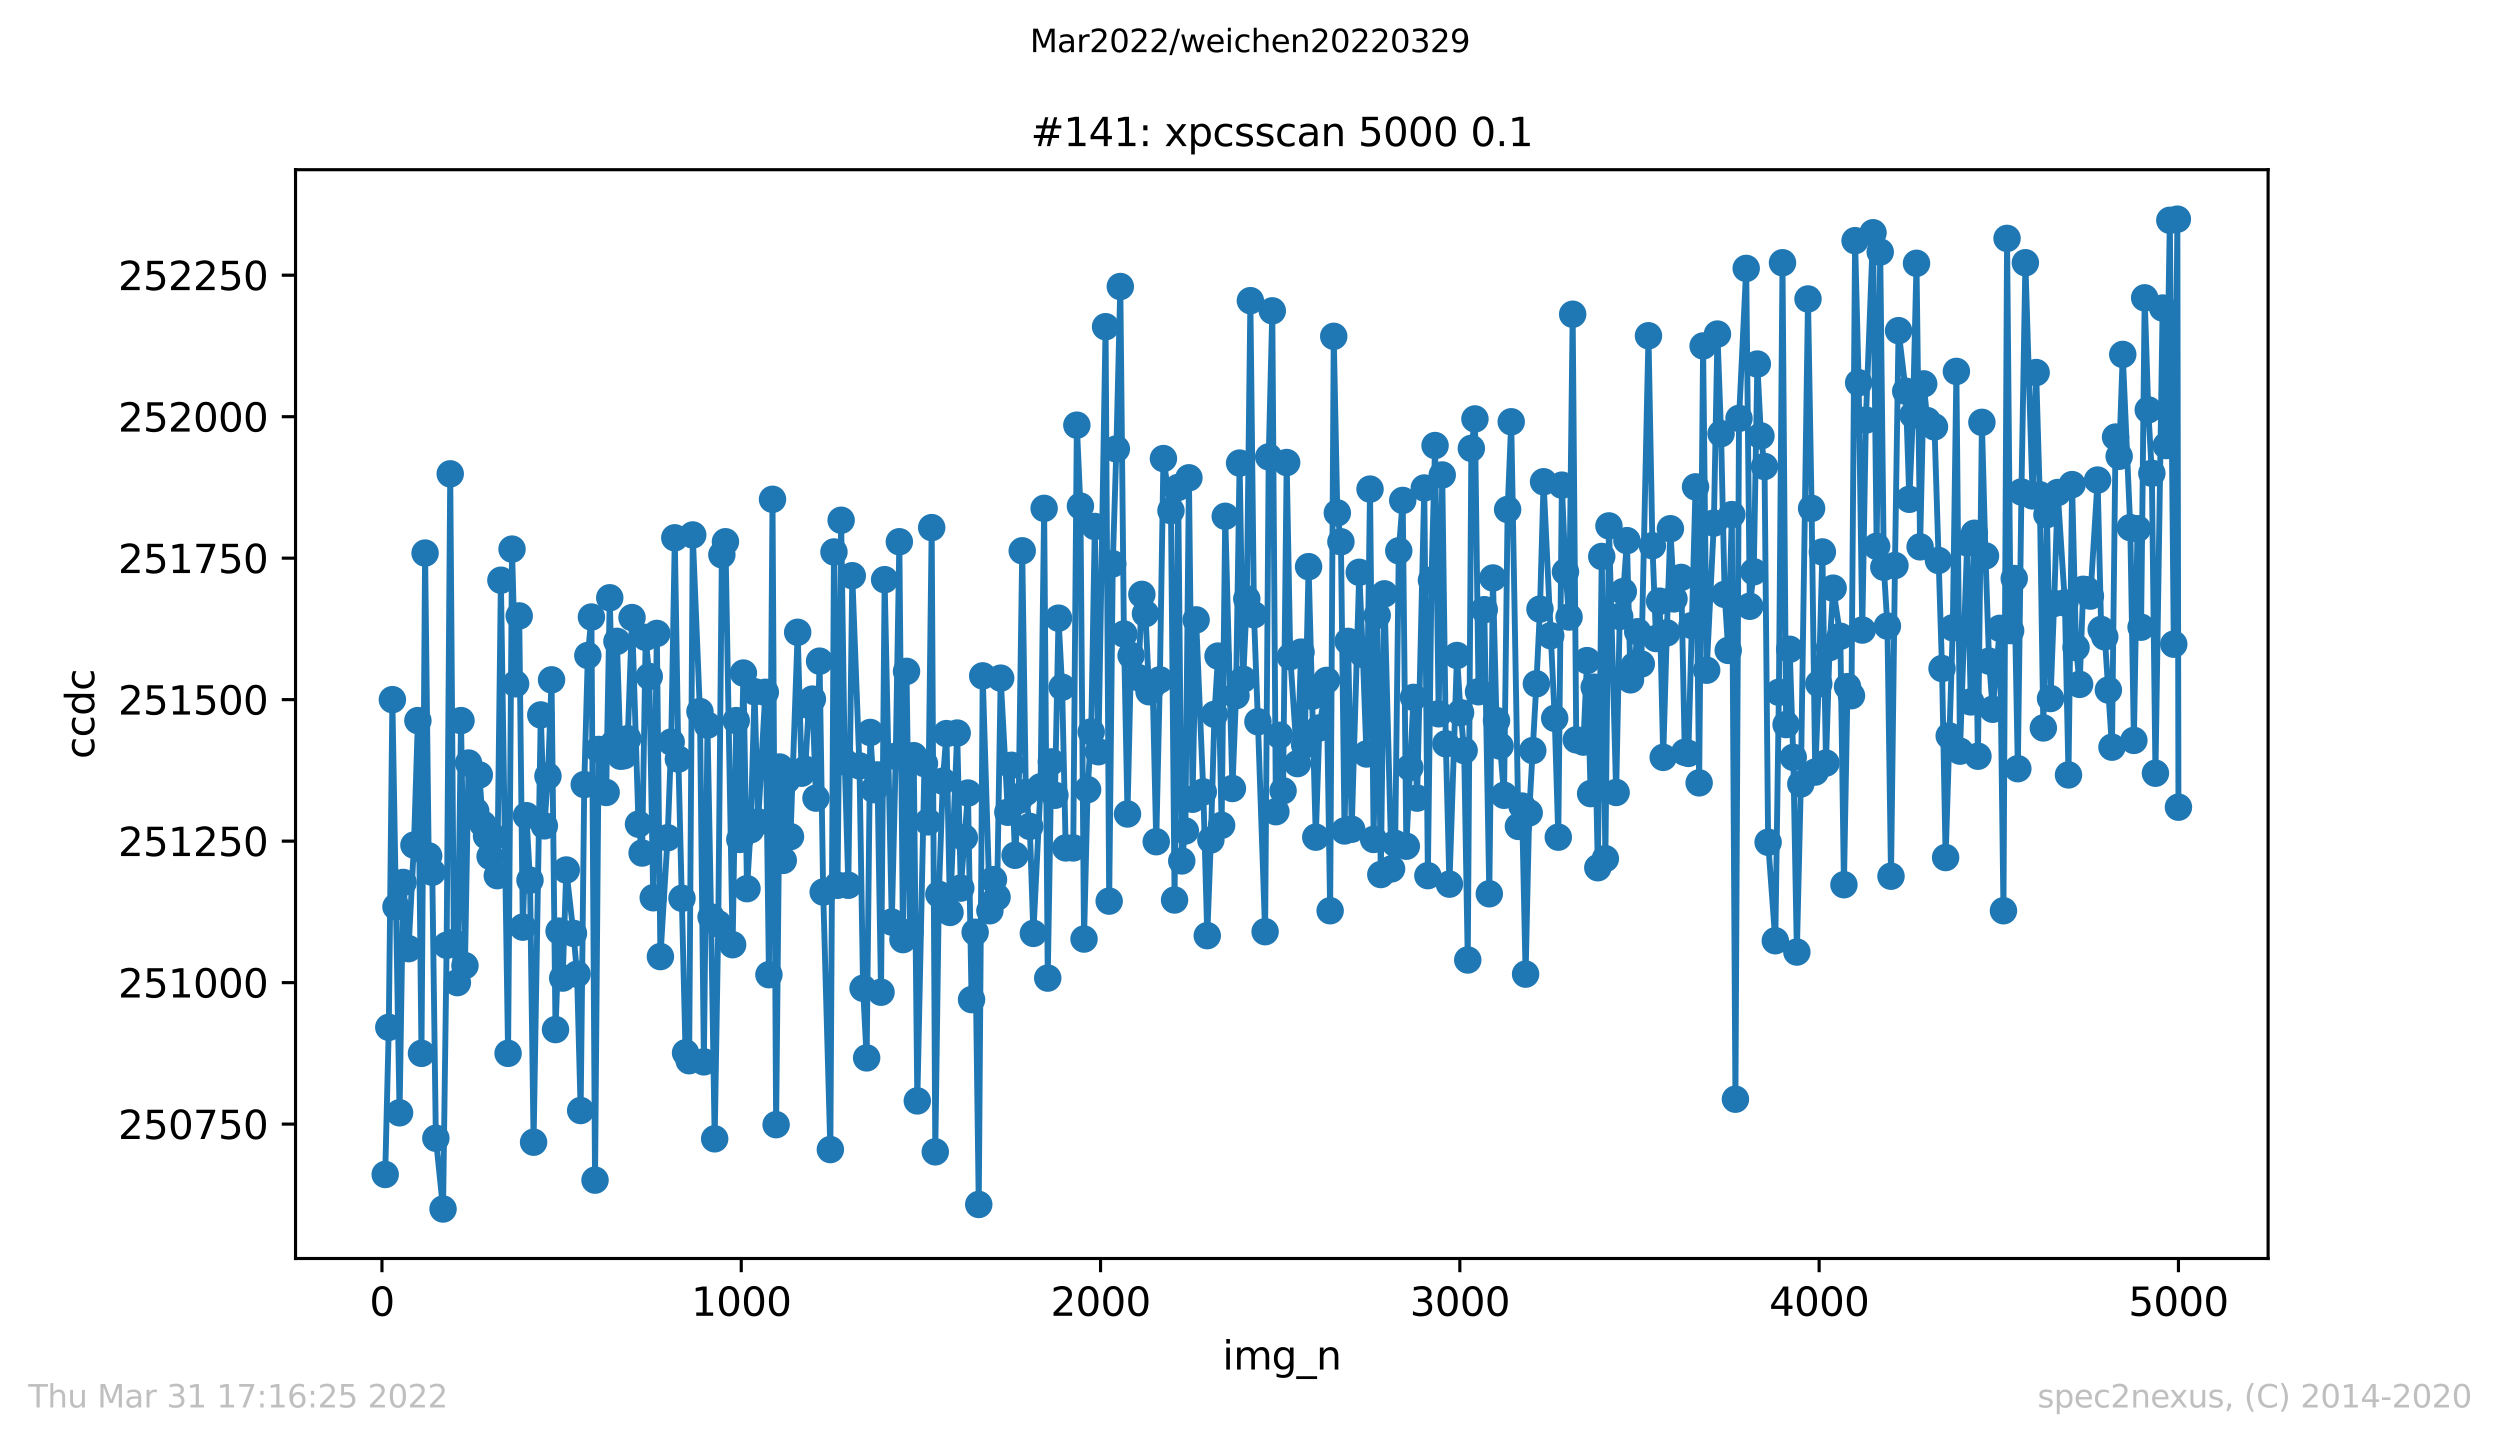
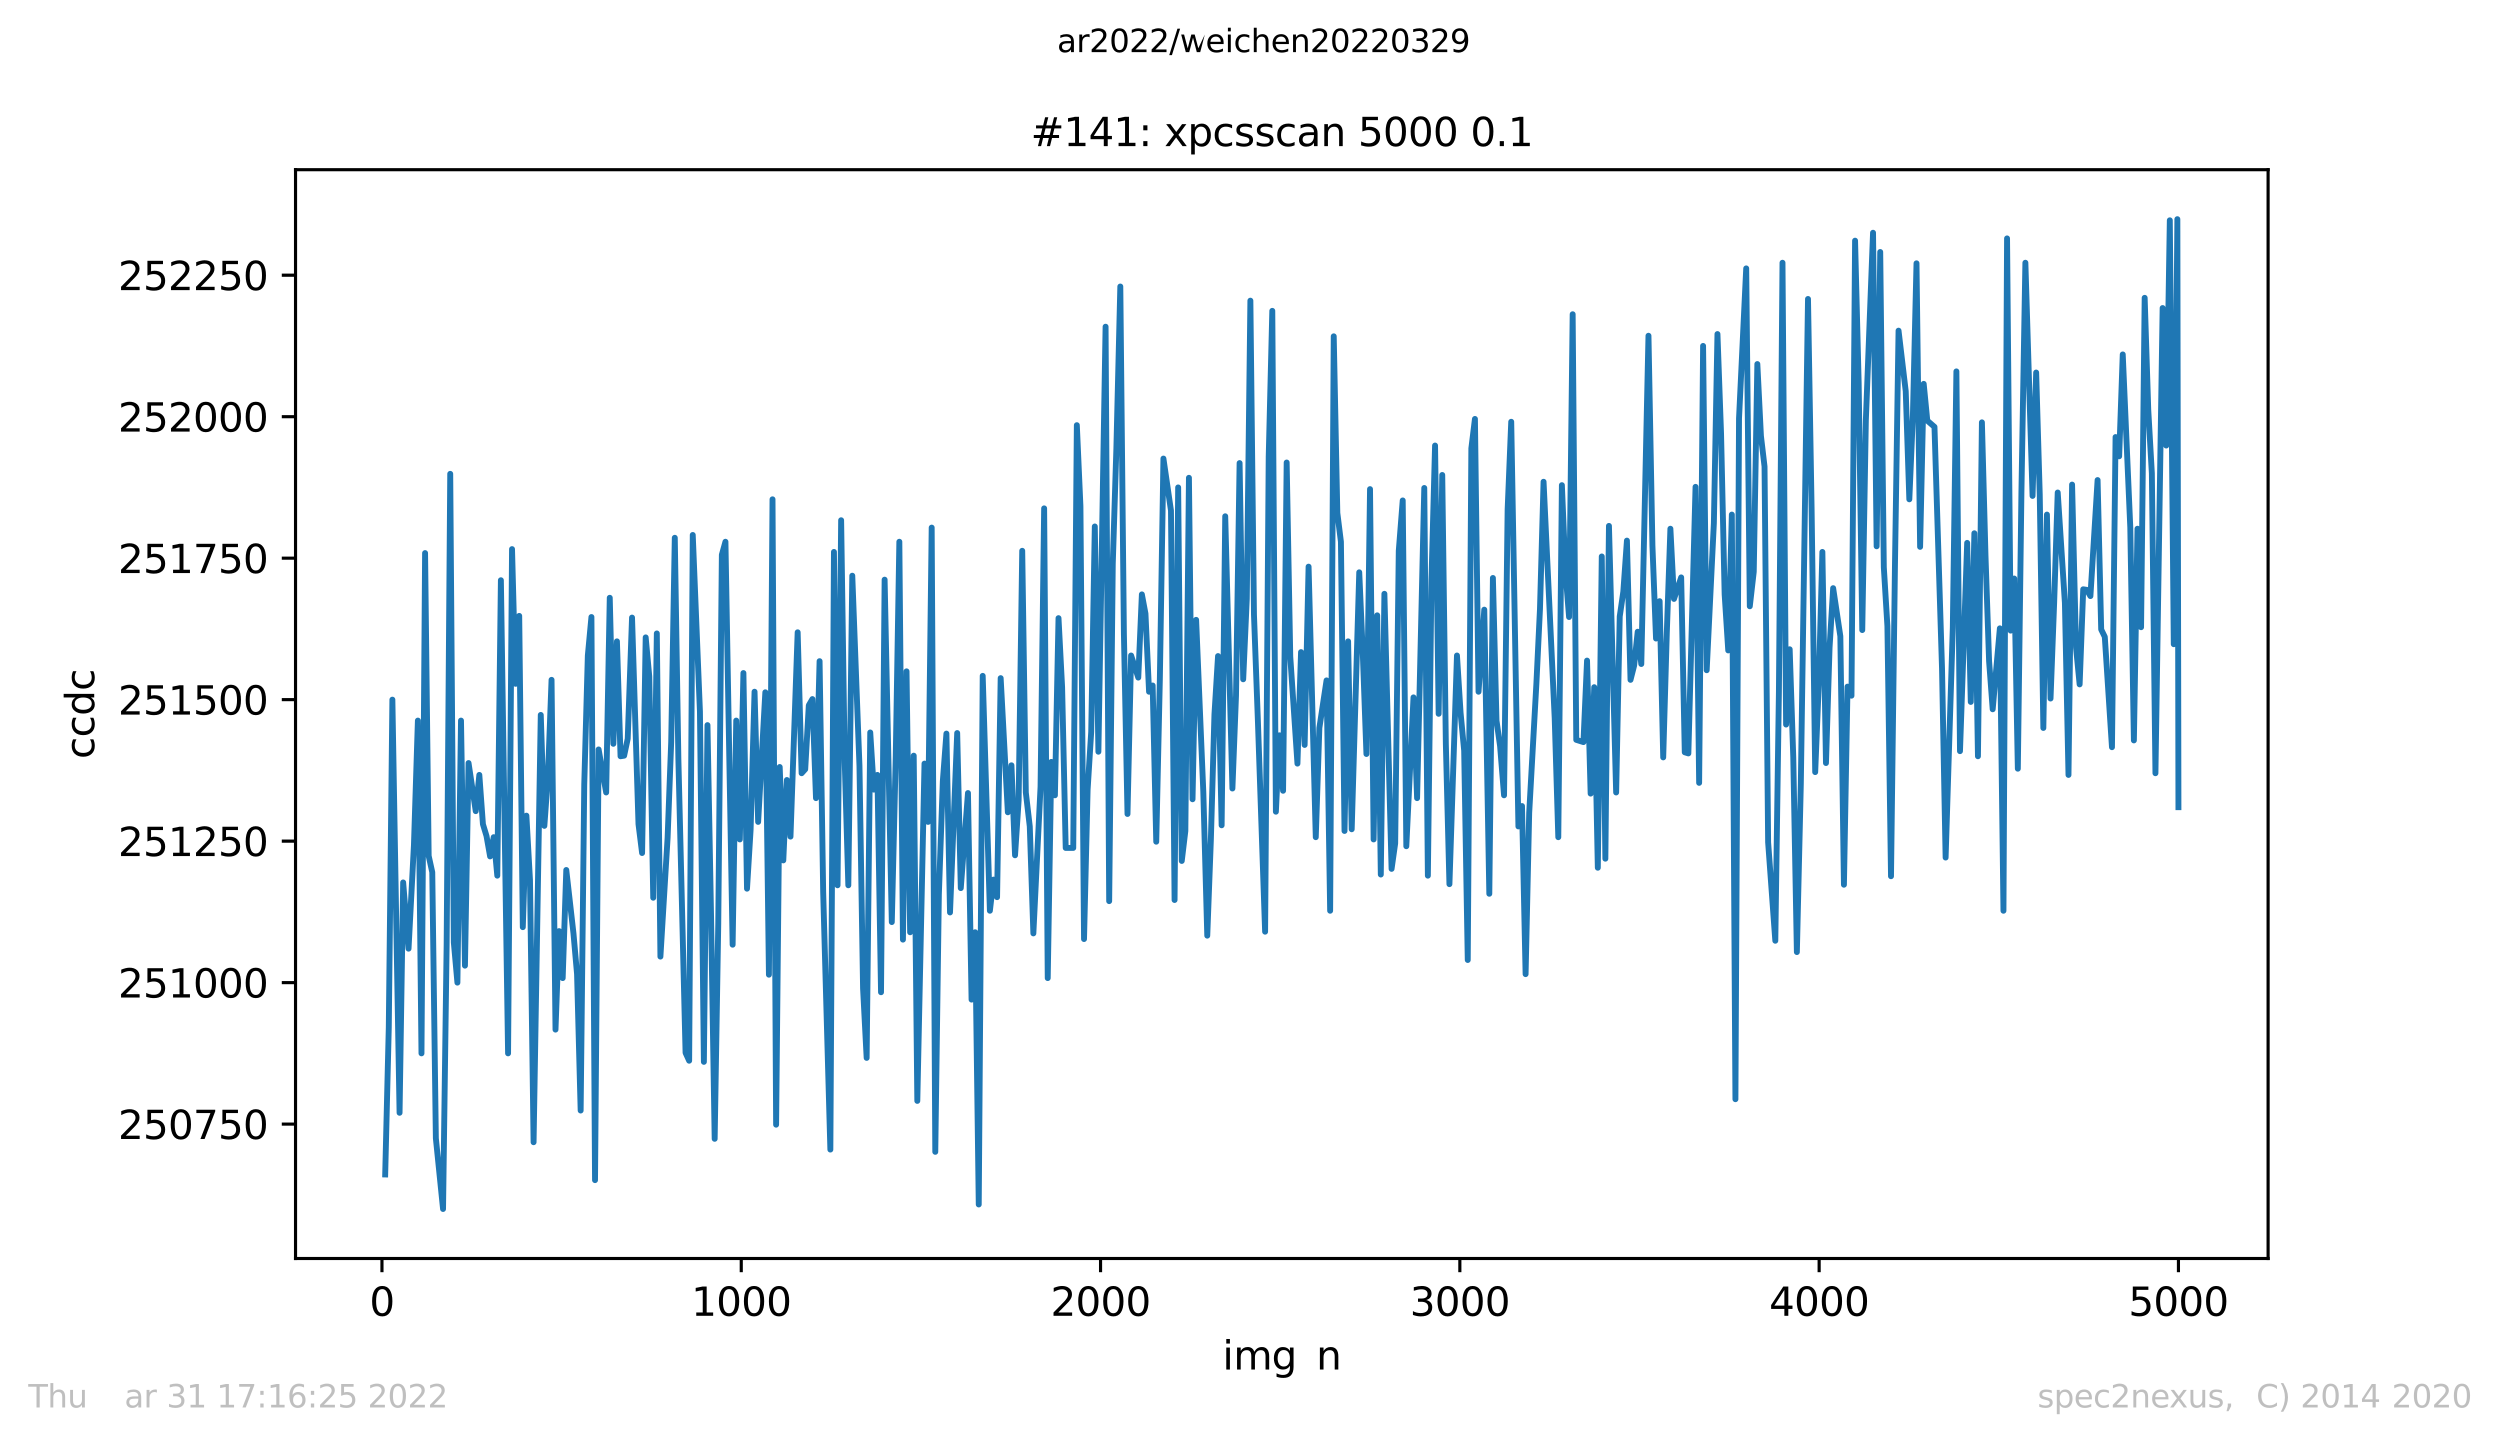
<svg xmlns="http://www.w3.org/2000/svg" xmlns:xlink="http://www.w3.org/1999/xlink" width="636.48pt" height="367.2pt" viewBox="0 0 636.48 367.2" version="1.1">
  <defs>
    <style type="text/css">*{stroke-linejoin: round; stroke-linecap: butt}</style>
  </defs>
  <g id="figure_1">
    <g id="patch_1">
      <path d="M 0 367.2  L 636.48 367.2  L 636.48 0  L 0 0  z " style="fill: #ffffff" />
    </g>
    <g id="axes_1">
      <g id="patch_2">
        <path d="M 75.24 320.4  L 577.44 320.4  L 577.44 43.2  L 75.24 43.2  z " style="fill: #ffffff" />
      </g>
      <g id="matplotlib.axis_1">
        <g id="xtick_1">
          <g id="line2d_1">
            <defs>
              <path id="me262a1066c" d="M 0 0  L 0 3.5  " style="stroke: #000000; stroke-width: 0.8" />
            </defs>
            <g>
              <use xlink:href="#me262a1066c" x="97.244" y="320.4" style="stroke: #000000; stroke-width: 0.8" />
            </g>
          </g>
          <g id="text_1">
            <g transform="translate(94.063 334.998)scale(0.1 -0.1)">
              <defs>
                <path id="DejaVuSans-30" d="M 2034 4250  Q 1547 4250 1301 3770  Q 1056 3291 1056 2328  Q 1056 1369 1301 889  Q 1547 409 2034 409  Q 2525 409 2770 889  Q 3016 1369 3016 2328  Q 3016 3291 2770 3770  Q 2525 4250 2034 4250  z M 2034 4750  Q 2819 4750 3233 4129  Q 3647 3509 3647 2328  Q 3647 1150 3233 529  Q 2819 -91 2034 -91  Q 1250 -91 836 529  Q 422 1150 422 2328  Q 422 3509 836 4129  Q 1250 4750 2034 4750  z " transform="scale(0.016)" />
              </defs>
              <use xlink:href="#DejaVuSans-30" />
            </g>
          </g>
        </g>
        <g id="xtick_2">
          <g id="line2d_2">
            <g>
              <use xlink:href="#me262a1066c" x="188.718" y="320.4" style="stroke: #000000; stroke-width: 0.8" />
            </g>
          </g>
          <g id="text_2">
            <g transform="translate(175.993 334.998)scale(0.1 -0.1)">
              <defs>
                <path id="DejaVuSans-31" d="M 794 531  L 1825 531  L 1825 4091  L 703 3866  L 703 4441  L 1819 4666  L 2450 4666  L 2450 531  L 3481 531  L 3481 0  L 794 0  L 794 531  z " transform="scale(0.016)" />
              </defs>
              <use xlink:href="#DejaVuSans-31" />
              <use xlink:href="#DejaVuSans-30" x="63.623" />
              <use xlink:href="#DejaVuSans-30" x="127.246" />
              <use xlink:href="#DejaVuSans-30" x="190.869" />
            </g>
          </g>
        </g>
        <g id="xtick_3">
          <g id="line2d_3">
            <g>
              <use xlink:href="#me262a1066c" x="280.191" y="320.4" style="stroke: #000000; stroke-width: 0.8" />
            </g>
          </g>
          <g id="text_3">
            <g transform="translate(267.466 334.998)scale(0.1 -0.1)">
              <defs>
                <path id="DejaVuSans-32" d="M 1228 531  L 3431 531  L 3431 0  L 469 0  L 469 531  Q 828 903 1448 1529  Q 2069 2156 2228 2338  Q 2531 2678 2651 2914  Q 2772 3150 2772 3378  Q 2772 3750 2511 3984  Q 2250 4219 1831 4219  Q 1534 4219 1204 4116  Q 875 4013 500 3803  L 500 4441  Q 881 4594 1212 4672  Q 1544 4750 1819 4750  Q 2544 4750 2975 4387  Q 3406 4025 3406 3419  Q 3406 3131 3298 2873  Q 3191 2616 2906 2266  Q 2828 2175 2409 1742  Q 1991 1309 1228 531  z " transform="scale(0.016)" />
              </defs>
              <use xlink:href="#DejaVuSans-32" />
              <use xlink:href="#DejaVuSans-30" x="63.623" />
              <use xlink:href="#DejaVuSans-30" x="127.246" />
              <use xlink:href="#DejaVuSans-30" x="190.869" />
            </g>
          </g>
        </g>
        <g id="xtick_4">
          <g id="line2d_4">
            <g>
              <use xlink:href="#me262a1066c" x="371.665" y="320.4" style="stroke: #000000; stroke-width: 0.8" />
            </g>
          </g>
          <g id="text_4">
            <g transform="translate(358.94 334.998)scale(0.1 -0.1)">
              <defs>
                <path id="DejaVuSans-33" d="M 2597 2516  Q 3050 2419 3304 2112  Q 3559 1806 3559 1356  Q 3559 666 3084 287  Q 2609 -91 1734 -91  Q 1441 -91 1130 -33  Q 819 25 488 141  L 488 750  Q 750 597 1062 519  Q 1375 441 1716 441  Q 2309 441 2620 675  Q 2931 909 2931 1356  Q 2931 1769 2642 2001  Q 2353 2234 1838 2234  L 1294 2234  L 1294 2753  L 1863 2753  Q 2328 2753 2575 2939  Q 2822 3125 2822 3475  Q 2822 3834 2567 4026  Q 2313 4219 1838 4219  Q 1578 4219 1281 4162  Q 984 4106 628 3988  L 628 4550  Q 988 4650 1302 4700  Q 1616 4750 1894 4750  Q 2613 4750 3031 4423  Q 3450 4097 3450 3541  Q 3450 3153 3228 2886  Q 3006 2619 2597 2516  z " transform="scale(0.016)" />
              </defs>
              <use xlink:href="#DejaVuSans-33" />
              <use xlink:href="#DejaVuSans-30" x="63.623" />
              <use xlink:href="#DejaVuSans-30" x="127.246" />
              <use xlink:href="#DejaVuSans-30" x="190.869" />
            </g>
          </g>
        </g>
        <g id="xtick_5">
          <g id="line2d_5">
            <g>
              <use xlink:href="#me262a1066c" x="463.139" y="320.4" style="stroke: #000000; stroke-width: 0.8" />
            </g>
          </g>
          <g id="text_5">
            <g transform="translate(450.414 334.998)scale(0.1 -0.1)">
              <defs>
                <path id="DejaVuSans-34" d="M 2419 4116  L 825 1625  L 2419 1625  L 2419 4116  z M 2253 4666  L 3047 4666  L 3047 1625  L 3713 1625  L 3713 1100  L 3047 1100  L 3047 0  L 2419 0  L 2419 1100  L 313 1100  L 313 1709  L 2253 4666  z " transform="scale(0.016)" />
              </defs>
              <use xlink:href="#DejaVuSans-34" />
              <use xlink:href="#DejaVuSans-30" x="63.623" />
              <use xlink:href="#DejaVuSans-30" x="127.246" />
              <use xlink:href="#DejaVuSans-30" x="190.869" />
            </g>
          </g>
        </g>
        <g id="xtick_6">
          <g id="line2d_6">
            <g>
              <use xlink:href="#me262a1066c" x="554.613" y="320.4" style="stroke: #000000; stroke-width: 0.8" />
            </g>
          </g>
          <g id="text_6">
            <g transform="translate(541.888 334.998)scale(0.1 -0.1)">
              <defs>
                <path id="DejaVuSans-35" d="M 691 4666  L 3169 4666  L 3169 4134  L 1269 4134  L 1269 2991  Q 1406 3038 1543 3061  Q 1681 3084 1819 3084  Q 2600 3084 3056 2656  Q 3513 2228 3513 1497  Q 3513 744 3044 326  Q 2575 -91 1722 -91  Q 1428 -91 1123 -41  Q 819 9 494 109  L 494 744  Q 775 591 1075 516  Q 1375 441 1709 441  Q 2250 441 2565 725  Q 2881 1009 2881 1497  Q 2881 1984 2565 2268  Q 2250 2553 1709 2553  Q 1456 2553 1204 2497  Q 953 2441 691 2322  L 691 4666  z " transform="scale(0.016)" />
              </defs>
              <use xlink:href="#DejaVuSans-35" />
              <use xlink:href="#DejaVuSans-30" x="63.623" />
              <use xlink:href="#DejaVuSans-30" x="127.246" />
              <use xlink:href="#DejaVuSans-30" x="190.869" />
            </g>
          </g>
        </g>
        <g id="text_7">
          <g transform="translate(311.238 348.677)scale(0.1 -0.1)">
            <defs>
              <path id="DejaVuSans-69" d="M 603 3500  L 1178 3500  L 1178 0  L 603 0  L 603 3500  z M 603 4863  L 1178 4863  L 1178 4134  L 603 4134  L 603 4863  z " transform="scale(0.016)" />
              <path id="DejaVuSans-6d" d="M 3328 2828  Q 3544 3216 3844 3400  Q 4144 3584 4550 3584  Q 5097 3584 5394 3201  Q 5691 2819 5691 2113  L 5691 0  L 5113 0  L 5113 2094  Q 5113 2597 4934 2840  Q 4756 3084 4391 3084  Q 3944 3084 3684 2787  Q 3425 2491 3425 1978  L 3425 0  L 2847 0  L 2847 2094  Q 2847 2600 2669 2842  Q 2491 3084 2119 3084  Q 1678 3084 1418 2786  Q 1159 2488 1159 1978  L 1159 0  L 581 0  L 581 3500  L 1159 3500  L 1159 2956  Q 1356 3278 1631 3431  Q 1906 3584 2284 3584  Q 2666 3584 2933 3390  Q 3200 3197 3328 2828  z " transform="scale(0.016)" />
              <path id="DejaVuSans-67" d="M 2906 1791  Q 2906 2416 2648 2759  Q 2391 3103 1925 3103  Q 1463 3103 1205 2759  Q 947 2416 947 1791  Q 947 1169 1205 825  Q 1463 481 1925 481  Q 2391 481 2648 825  Q 2906 1169 2906 1791  z M 3481 434  Q 3481 -459 3084 -895  Q 2688 -1331 1869 -1331  Q 1566 -1331 1297 -1286  Q 1028 -1241 775 -1147  L 775 -588  Q 1028 -725 1275 -790  Q 1522 -856 1778 -856  Q 2344 -856 2625 -561  Q 2906 -266 2906 331  L 2906 616  Q 2728 306 2450 153  Q 2172 0 1784 0  Q 1141 0 747 490  Q 353 981 353 1791  Q 353 2603 747 3093  Q 1141 3584 1784 3584  Q 2172 3584 2450 3431  Q 2728 3278 2906 2969  L 2906 3500  L 3481 3500  L 3481 434  z " transform="scale(0.016)" />
-               <path id="DejaVuSans-5f" d="M 3263 -1063  L 3263 -1509  L -63 -1509  L -63 -1063  L 3263 -1063  z " transform="scale(0.016)" />
              <path id="DejaVuSans-6e" d="M 3513 2113  L 3513 0  L 2938 0  L 2938 2094  Q 2938 2591 2744 2837  Q 2550 3084 2163 3084  Q 1697 3084 1428 2787  Q 1159 2491 1159 1978  L 1159 0  L 581 0  L 581 3500  L 1159 3500  L 1159 2956  Q 1366 3272 1645 3428  Q 1925 3584 2291 3584  Q 2894 3584 3203 3211  Q 3513 2838 3513 2113  z " transform="scale(0.016)" />
            </defs>
            <use xlink:href="#DejaVuSans-69" />
            <use xlink:href="#DejaVuSans-6d" x="27.783" />
            <use xlink:href="#DejaVuSans-67" x="125.195" />
            <use xlink:href="#DejaVuSans-5f" x="188.672" />
            <use xlink:href="#DejaVuSans-6e" x="238.672" />
          </g>
        </g>
      </g>
      <g id="matplotlib.axis_2">
        <g id="ytick_1">
          <g id="line2d_7">
            <defs>
              <path id="md209a72b07" d="M 0 0  L -3.5 0  " style="stroke: #000000; stroke-width: 0.8" />
            </defs>
            <g>
              <use xlink:href="#md209a72b07" x="75.24" y="286.188" style="stroke: #000000; stroke-width: 0.8" />
            </g>
          </g>
          <g id="text_8">
            <g transform="translate(30.065 289.987)scale(0.1 -0.1)">
              <defs>
                <path id="DejaVuSans-37" d="M 525 4666  L 3525 4666  L 3525 4397  L 1831 0  L 1172 0  L 2766 4134  L 525 4134  L 525 4666  z " transform="scale(0.016)" />
              </defs>
              <use xlink:href="#DejaVuSans-32" />
              <use xlink:href="#DejaVuSans-35" x="63.623" />
              <use xlink:href="#DejaVuSans-30" x="127.246" />
              <use xlink:href="#DejaVuSans-37" x="190.869" />
              <use xlink:href="#DejaVuSans-35" x="254.492" />
              <use xlink:href="#DejaVuSans-30" x="318.115" />
            </g>
          </g>
        </g>
        <g id="ytick_2">
          <g id="line2d_8">
            <g>
              <use xlink:href="#md209a72b07" x="75.24" y="250.167" style="stroke: #000000; stroke-width: 0.8" />
            </g>
          </g>
          <g id="text_9">
            <g transform="translate(30.065 253.966)scale(0.1 -0.1)">
              <use xlink:href="#DejaVuSans-32" />
              <use xlink:href="#DejaVuSans-35" x="63.623" />
              <use xlink:href="#DejaVuSans-31" x="127.246" />
              <use xlink:href="#DejaVuSans-30" x="190.869" />
              <use xlink:href="#DejaVuSans-30" x="254.492" />
              <use xlink:href="#DejaVuSans-30" x="318.115" />
            </g>
          </g>
        </g>
        <g id="ytick_3">
          <g id="line2d_9">
            <g>
              <use xlink:href="#md209a72b07" x="75.24" y="214.146" style="stroke: #000000; stroke-width: 0.8" />
            </g>
          </g>
          <g id="text_10">
            <g transform="translate(30.065 217.946)scale(0.1 -0.1)">
              <use xlink:href="#DejaVuSans-32" />
              <use xlink:href="#DejaVuSans-35" x="63.623" />
              <use xlink:href="#DejaVuSans-31" x="127.246" />
              <use xlink:href="#DejaVuSans-32" x="190.869" />
              <use xlink:href="#DejaVuSans-35" x="254.492" />
              <use xlink:href="#DejaVuSans-30" x="318.115" />
            </g>
          </g>
        </g>
        <g id="ytick_4">
          <g id="line2d_10">
            <g>
              <use xlink:href="#md209a72b07" x="75.24" y="178.126" style="stroke: #000000; stroke-width: 0.8" />
            </g>
          </g>
          <g id="text_11">
            <g transform="translate(30.065 181.925)scale(0.1 -0.1)">
              <use xlink:href="#DejaVuSans-32" />
              <use xlink:href="#DejaVuSans-35" x="63.623" />
              <use xlink:href="#DejaVuSans-31" x="127.246" />
              <use xlink:href="#DejaVuSans-35" x="190.869" />
              <use xlink:href="#DejaVuSans-30" x="254.492" />
              <use xlink:href="#DejaVuSans-30" x="318.115" />
            </g>
          </g>
        </g>
        <g id="ytick_5">
          <g id="line2d_11">
            <g>
              <use xlink:href="#md209a72b07" x="75.24" y="142.105" style="stroke: #000000; stroke-width: 0.8" />
            </g>
          </g>
          <g id="text_12">
            <g transform="translate(30.065 145.905)scale(0.1 -0.1)">
              <use xlink:href="#DejaVuSans-32" />
              <use xlink:href="#DejaVuSans-35" x="63.623" />
              <use xlink:href="#DejaVuSans-31" x="127.246" />
              <use xlink:href="#DejaVuSans-37" x="190.869" />
              <use xlink:href="#DejaVuSans-35" x="254.492" />
              <use xlink:href="#DejaVuSans-30" x="318.115" />
            </g>
          </g>
        </g>
        <g id="ytick_6">
          <g id="line2d_12">
            <g>
              <use xlink:href="#md209a72b07" x="75.24" y="106.085" style="stroke: #000000; stroke-width: 0.8" />
            </g>
          </g>
          <g id="text_13">
            <g transform="translate(30.065 109.884)scale(0.1 -0.1)">
              <use xlink:href="#DejaVuSans-32" />
              <use xlink:href="#DejaVuSans-35" x="63.623" />
              <use xlink:href="#DejaVuSans-32" x="127.246" />
              <use xlink:href="#DejaVuSans-30" x="190.869" />
              <use xlink:href="#DejaVuSans-30" x="254.492" />
              <use xlink:href="#DejaVuSans-30" x="318.115" />
            </g>
          </g>
        </g>
        <g id="ytick_7">
          <g id="line2d_13">
            <g>
              <use xlink:href="#md209a72b07" x="75.24" y="70.064" style="stroke: #000000; stroke-width: 0.8" />
            </g>
          </g>
          <g id="text_14">
            <g transform="translate(30.065 73.863)scale(0.1 -0.1)">
              <use xlink:href="#DejaVuSans-32" />
              <use xlink:href="#DejaVuSans-35" x="63.623" />
              <use xlink:href="#DejaVuSans-32" x="127.246" />
              <use xlink:href="#DejaVuSans-32" x="190.869" />
              <use xlink:href="#DejaVuSans-35" x="254.492" />
              <use xlink:href="#DejaVuSans-30" x="318.115" />
            </g>
          </g>
        </g>
        <g id="text_15">
          <g transform="translate(23.985 193.222)rotate(-90)scale(0.1 -0.1)">
            <defs>
              <path id="DejaVuSans-63" d="M 3122 3366  L 3122 2828  Q 2878 2963 2633 3030  Q 2388 3097 2138 3097  Q 1578 3097 1268 2742  Q 959 2388 959 1747  Q 959 1106 1268 751  Q 1578 397 2138 397  Q 2388 397 2633 464  Q 2878 531 3122 666  L 3122 134  Q 2881 22 2623 -34  Q 2366 -91 2075 -91  Q 1284 -91 818 406  Q 353 903 353 1747  Q 353 2603 823 3093  Q 1294 3584 2113 3584  Q 2378 3584 2631 3529  Q 2884 3475 3122 3366  z " transform="scale(0.016)" />
              <path id="DejaVuSans-64" d="M 2906 2969  L 2906 4863  L 3481 4863  L 3481 0  L 2906 0  L 2906 525  Q 2725 213 2448 61  Q 2172 -91 1784 -91  Q 1150 -91 751 415  Q 353 922 353 1747  Q 353 2572 751 3078  Q 1150 3584 1784 3584  Q 2172 3584 2448 3432  Q 2725 3281 2906 2969  z M 947 1747  Q 947 1113 1208 752  Q 1469 391 1925 391  Q 2381 391 2643 752  Q 2906 1113 2906 1747  Q 2906 2381 2643 2742  Q 2381 3103 1925 3103  Q 1469 3103 1208 2742  Q 947 2381 947 1747  z " transform="scale(0.016)" />
            </defs>
            <use xlink:href="#DejaVuSans-63" />
            <use xlink:href="#DejaVuSans-63" x="54.98" />
            <use xlink:href="#DejaVuSans-64" x="109.961" />
            <use xlink:href="#DejaVuSans-63" x="173.438" />
          </g>
        </g>
      </g>
      <g id="line2d_14">
        <path d="M 98.067 299.011  L 98.982 261.55  L 99.897 178.126  L 101.726 283.306  L 102.641 224.664  L 104.013 241.522  L 105.385 215.155  L 106.391 183.457  L 107.306 268.177  L 108.221 140.809  L 109.136 217.893  L 110.05 222.071  L 110.965 289.79  L 112.795 307.8  L 113.709 240.658  L 114.624 120.637  L 115.539 239.937  L 116.453 250.167  L 117.368 183.457  L 118.374 245.845  L 119.289 194.263  L 121.119 206.51  L 122.033 197.289  L 122.948 209.824  L 123.863 212.85  L 124.778 218.037  L 125.692 213.138  L 126.607 222.936  L 127.522 147.725  L 129.351 268.177  L 130.358 139.8  L 131.272 174.092  L 132.187 156.802  L 133.102 236.047  L 134.016 207.663  L 134.931 224.088  L 135.846 290.798  L 137.675 182.016  L 138.59 210.256  L 139.505 197.577  L 140.42 173.083  L 141.426 262.126  L 142.341 237.056  L 143.255 249.014  L 144.17 221.495  L 146 237.632  L 146.914 248.006  L 147.829 282.73  L 148.744 199.738  L 149.658 166.887  L 150.573 157.09  L 151.488 300.452  L 152.403 190.805  L 154.324 201.755  L 155.238 152.191  L 156.153 189.364  L 157.068 163.285  L 157.983 192.534  L 158.897 192.39  L 159.812 188.068  L 160.91 157.234  L 162.556 209.824  L 163.471 217.172  L 164.386 162.277  L 165.3 172.219  L 166.307 228.555  L 167.221 161.268  L 168.136 243.539  L 169.966 213.282  L 170.88 188.932  L 171.795 136.918  L 172.71 193.255  L 174.539 268.033  L 175.454 270.05  L 176.369 136.198  L 178.198 181.152  L 179.204 270.339  L 180.119 184.61  L 181.034 233.454  L 181.949 289.934  L 182.863 235.183  L 183.778 141.241  L 184.693 137.927  L 186.522 240.514  L 187.437 183.457  L 188.352 213.714  L 189.267 171.354  L 190.181 226.249  L 191.096 211.265  L 192.102 176.109  L 193.017 209.248  L 194.846 176.253  L 195.761 248.15  L 196.676 127.121  L 197.591 286.332  L 198.505 195.272  L 199.42 219.045  L 200.335 198.586  L 201.25 212.994  L 203.079 160.98  L 204.085 196.857  L 205 195.848  L 205.915 179.567  L 206.83 177.982  L 207.744 203.196  L 208.659 168.328  L 209.574 227.114  L 211.403 292.671  L 212.318 140.52  L 213.233 225.385  L 214.147 132.452  L 215.062 193.975  L 215.977 225.385  L 216.983 146.572  L 218.813 194.984  L 219.727 251.608  L 220.642 269.33  L 221.557 186.483  L 222.472 201.035  L 223.386 197.289  L 224.301 252.616  L 225.216 147.58  L 227.045 234.75  L 228.051 192.534  L 228.966 137.927  L 229.881 239.217  L 230.796 170.922  L 231.71 237.344  L 232.625 192.39  L 233.54 280.28  L 235.369 194.407  L 236.284 209.248  L 237.199 134.325  L 238.114 293.248  L 239.028 227.69  L 240.035 198.874  L 240.949 186.771  L 241.864 232.301  L 243.693 186.627  L 244.608 226.105  L 246.438 201.899  L 247.352 254.49  L 248.267 237.344  L 249.182 306.647  L 250.188 172.074  L 252.018 231.869  L 252.932 223.944  L 253.847 228.411  L 254.762 172.651  L 256.591 206.798  L 257.506 194.839  L 258.421 217.749  L 259.335 203.773  L 260.25 140.232  L 261.165 201.755  L 262.171 210.4  L 263.086 237.632  L 264.915 200.315  L 265.83 129.426  L 266.745 249.014  L 267.66 193.975  L 268.574 202.476  L 269.489 157.378  L 270.404 174.956  L 271.319 215.875  L 273.239 215.875  L 274.154 108.246  L 275.069 128.85  L 275.984 239.073  L 276.898 201.035  L 277.813 186.339  L 278.728 134.037  L 279.643 191.381  L 281.472 83.176  L 282.387 229.419  L 283.302 143.546  L 284.216 114.297  L 285.223 72.946  L 286.137 161.412  L 287.052 207.231  L 287.967 166.887  L 289.796 172.507  L 290.711 151.327  L 291.626 156.225  L 292.54 176.109  L 293.455 174.524  L 294.37 214.291  L 295.285 173.083  L 296.199 116.747  L 298.12 130.002  L 299.035 229.131  L 299.95 124.095  L 300.865 219.189  L 301.779 211.553  L 302.694 121.646  L 303.609 203.484  L 304.524 157.81  L 306.353 201.611  L 307.359 238.208  L 308.274 213.858  L 309.189 181.872  L 310.103 167.032  L 311.018 210.112  L 311.933 131.443  L 313.762 200.747  L 314.677 177.117  L 315.592 117.899  L 316.507 172.939  L 317.421 152.479  L 318.336 76.548  L 319.251 156.514  L 320.257 183.745  L 322.086 237.2  L 323.001 116.315  L 323.916 79.141  L 324.831 206.654  L 325.745 187.203  L 326.66 201.323  L 327.575 117.755  L 328.49 167.176  L 330.319 194.407  L 331.234 166.023  L 332.149 189.652  L 333.155 144.267  L 334.984 213.138  L 335.899 185.33  L 337.728 173.227  L 338.643 231.869  L 339.558 85.625  L 340.473 130.579  L 341.387 137.927  L 342.302 211.553  L 343.217 163.285  L 344.132 211.121  L 346.053 145.707  L 346.967 166.599  L 347.882 191.958  L 348.797 124.527  L 349.712 213.714  L 350.626 156.658  L 351.541 222.647  L 352.456 151.183  L 354.285 221.207  L 355.2 214.723  L 356.115 140.232  L 357.121 127.409  L 358.036 215.443  L 359.865 177.55  L 360.78 203.196  L 362.609 124.239  L 363.524 222.936  L 364.439 147.725  L 365.354 113.433  L 366.268 181.728  L 367.183 120.925  L 368.098 189.364  L 369.013 225.097  L 370.933 166.887  L 371.848 181.44  L 372.763 191.093  L 373.678 244.404  L 374.592 114.153  L 375.507 106.661  L 376.422 176.109  L 377.885 155.217  L 379.166 227.546  L 380.081 147.148  L 380.996 183.457  L 381.91 189.941  L 382.917 202.476  L 383.831 129.714  L 384.746 107.381  L 386.575 210.4  L 387.49 205.213  L 388.405 248.006  L 389.32 206.942  L 391.149 174.092  L 392.064 155.073  L 392.979 122.654  L 395.814 182.881  L 396.729 213.138  L 397.644 123.519  L 398.559 145.563  L 399.473 157.09  L 400.388 80.006  L 401.303 188.356  L 403.132 188.932  L 404.047 168.184  L 404.962 202.044  L 405.876 174.956  L 406.791 220.918  L 407.797 141.673  L 408.712 218.613  L 409.627 133.893  L 411.456 201.755  L 412.371 156.946  L 413.286 150.606  L 414.201 137.639  L 415.115 173.083  L 416.03 169.481  L 416.945 160.836  L 417.859 169.049  L 419.689 85.481  L 420.695 138.936  L 421.61 162.565  L 422.525 153.056  L 423.439 192.822  L 424.354 161.124  L 425.269 134.613  L 426.184 152.479  L 428.013 147.004  L 428.928 191.526  L 429.843 191.814  L 431.672 123.951  L 432.587 199.306  L 433.593 88.074  L 434.508 170.634  L 436.337 133.172  L 437.252 85.049  L 438.167 110.407  L 439.081 151.327  L 439.996 165.591  L 440.911 131.011  L 441.826 279.848  L 442.74 106.517  L 444.57 68.335  L 445.485 154.352  L 446.491 145.563  L 447.406 92.685  L 448.32 110.984  L 449.235 118.764  L 450.15 214.435  L 451.979 239.505  L 452.894 176.253  L 453.809 66.894  L 454.723 184.466  L 455.638 165.303  L 456.553 192.822  L 457.468 242.387  L 458.474 199.594  L 460.303 76.116  L 461.218 129.426  L 462.133 196.568  L 463.048 174.092  L 463.962 140.52  L 464.877 194.263  L 465.792 164.87  L 466.706 149.742  L 468.536 161.989  L 469.451 225.241  L 470.365 174.812  L 471.372 177.117  L 472.286 61.275  L 473.201 97.44  L 474.116 160.404  L 475.031 106.949  L 476.86 59.258  L 477.775 139.08  L 478.69 64.157  L 479.604 144.411  L 480.519 159.395  L 481.434 223.08  L 482.44 143.978  L 483.355 84.184  L 485.184 99.601  L 486.099 127.121  L 487.014 105.652  L 487.928 67.038  L 488.843 139.224  L 489.758 97.728  L 490.673 107.093  L 492.502 108.678  L 494.423 170.201  L 495.338 218.325  L 497.167 159.827  L 498.082 94.558  L 498.997 191.237  L 500.826 138.215  L 501.741 178.702  L 502.656 135.766  L 503.57 192.534  L 504.577 107.526  L 505.491 141.529  L 506.406 168.328  L 507.321 180.575  L 509.15 159.972  L 510.065 231.869  L 510.98 60.699  L 511.894 160.548  L 512.809 147.292  L 513.724 195.704  L 514.639 125.248  L 515.645 66.894  L 517.474 126.256  L 518.389 94.846  L 519.304 125.968  L 520.219 185.33  L 521.133 131.011  L 522.048 177.838  L 522.963 153.632  L 523.878 125.392  L 525.707 153.488  L 526.622 197.289  L 527.536 123.375  L 528.543 164.87  L 529.457 174.236  L 530.372 150.03  L 531.287 150.174  L 532.202 151.759  L 534.031 122.222  L 534.946 160.26  L 535.861 162.133  L 537.69 190.229  L 538.605 111.272  L 539.52 116.17  L 540.434 90.236  L 542.355 134.325  L 543.27 188.5  L 544.185 134.613  L 545.099 159.683  L 546.014 75.827  L 546.929 104.356  L 547.844 120.493  L 548.758 196.857  L 550.588 78.421  L 551.503 113.433  L 552.417 56.088  L 553.424 164.006  L 554.338 55.8  L 554.613 205.502  L 554.613 205.502  " clip-path="url(#p3a57ca7fa2)" style="fill: none; stroke: #1f77b4; stroke-width: 1.5; stroke-linecap: square" />
        <defs>
-           <path id="m60166d16f4" d="M 0 3  C 0.796 3 1.559 2.684 2.121 2.121  C 2.684 1.559 3 0.796 3 0  C 3 -0.796 2.684 -1.559 2.121 -2.121  C 1.559 -2.684 0.796 -3 0 -3  C -0.796 -3 -1.559 -2.684 -2.121 -2.121  C -2.684 -1.559 -3 -0.796 -3 0  C -3 0.796 -2.684 1.559 -2.121 2.121  C -1.559 2.684 -0.796 3 0 3  z " style="stroke: #1f77b4" />
-         </defs>
+           </defs>
        <g clip-path="url(#p3a57ca7fa2)">
          <use xlink:href="#m60166d16f4" x="98.067" y="299.011" style="fill: #1f77b4; stroke: #1f77b4" />
          <use xlink:href="#m60166d16f4" x="98.982" y="261.55" style="fill: #1f77b4; stroke: #1f77b4" />
          <use xlink:href="#m60166d16f4" x="99.897" y="178.126" style="fill: #1f77b4; stroke: #1f77b4" />
          <use xlink:href="#m60166d16f4" x="100.811" y="230.86" style="fill: #1f77b4; stroke: #1f77b4" />
          <use xlink:href="#m60166d16f4" x="101.726" y="283.306" style="fill: #1f77b4; stroke: #1f77b4" />
          <use xlink:href="#m60166d16f4" x="102.641" y="224.664" style="fill: #1f77b4; stroke: #1f77b4" />
          <use xlink:href="#m60166d16f4" x="104.013" y="241.522" style="fill: #1f77b4; stroke: #1f77b4" />
          <use xlink:href="#m60166d16f4" x="105.385" y="215.155" style="fill: #1f77b4; stroke: #1f77b4" />
          <use xlink:href="#m60166d16f4" x="106.391" y="183.457" style="fill: #1f77b4; stroke: #1f77b4" />
          <use xlink:href="#m60166d16f4" x="107.306" y="268.177" style="fill: #1f77b4; stroke: #1f77b4" />
          <use xlink:href="#m60166d16f4" x="108.221" y="140.809" style="fill: #1f77b4; stroke: #1f77b4" />
          <use xlink:href="#m60166d16f4" x="109.136" y="217.893" style="fill: #1f77b4; stroke: #1f77b4" />
          <use xlink:href="#m60166d16f4" x="110.05" y="222.071" style="fill: #1f77b4; stroke: #1f77b4" />
          <use xlink:href="#m60166d16f4" x="110.965" y="289.79" style="fill: #1f77b4; stroke: #1f77b4" />
          <use xlink:href="#m60166d16f4" x="112.795" y="307.8" style="fill: #1f77b4; stroke: #1f77b4" />
          <use xlink:href="#m60166d16f4" x="113.709" y="240.658" style="fill: #1f77b4; stroke: #1f77b4" />
          <use xlink:href="#m60166d16f4" x="114.624" y="120.637" style="fill: #1f77b4; stroke: #1f77b4" />
          <use xlink:href="#m60166d16f4" x="115.539" y="239.937" style="fill: #1f77b4; stroke: #1f77b4" />
          <use xlink:href="#m60166d16f4" x="116.453" y="250.167" style="fill: #1f77b4; stroke: #1f77b4" />
          <use xlink:href="#m60166d16f4" x="117.368" y="183.457" style="fill: #1f77b4; stroke: #1f77b4" />
          <use xlink:href="#m60166d16f4" x="118.374" y="245.845" style="fill: #1f77b4; stroke: #1f77b4" />
          <use xlink:href="#m60166d16f4" x="119.289" y="194.263" style="fill: #1f77b4; stroke: #1f77b4" />
          <use xlink:href="#m60166d16f4" x="121.119" y="206.51" style="fill: #1f77b4; stroke: #1f77b4" />
          <use xlink:href="#m60166d16f4" x="122.033" y="197.289" style="fill: #1f77b4; stroke: #1f77b4" />
          <use xlink:href="#m60166d16f4" x="122.948" y="209.824" style="fill: #1f77b4; stroke: #1f77b4" />
          <use xlink:href="#m60166d16f4" x="123.863" y="212.85" style="fill: #1f77b4; stroke: #1f77b4" />
          <use xlink:href="#m60166d16f4" x="124.778" y="218.037" style="fill: #1f77b4; stroke: #1f77b4" />
          <use xlink:href="#m60166d16f4" x="125.692" y="213.138" style="fill: #1f77b4; stroke: #1f77b4" />
          <use xlink:href="#m60166d16f4" x="126.607" y="222.936" style="fill: #1f77b4; stroke: #1f77b4" />
          <use xlink:href="#m60166d16f4" x="127.522" y="147.725" style="fill: #1f77b4; stroke: #1f77b4" />
          <use xlink:href="#m60166d16f4" x="129.351" y="268.177" style="fill: #1f77b4; stroke: #1f77b4" />
          <use xlink:href="#m60166d16f4" x="130.358" y="139.8" style="fill: #1f77b4; stroke: #1f77b4" />
          <use xlink:href="#m60166d16f4" x="131.272" y="174.092" style="fill: #1f77b4; stroke: #1f77b4" />
          <use xlink:href="#m60166d16f4" x="132.187" y="156.802" style="fill: #1f77b4; stroke: #1f77b4" />
          <use xlink:href="#m60166d16f4" x="133.102" y="236.047" style="fill: #1f77b4; stroke: #1f77b4" />
          <use xlink:href="#m60166d16f4" x="134.016" y="207.663" style="fill: #1f77b4; stroke: #1f77b4" />
          <use xlink:href="#m60166d16f4" x="134.931" y="224.088" style="fill: #1f77b4; stroke: #1f77b4" />
          <use xlink:href="#m60166d16f4" x="135.846" y="290.798" style="fill: #1f77b4; stroke: #1f77b4" />
          <use xlink:href="#m60166d16f4" x="137.675" y="182.016" style="fill: #1f77b4; stroke: #1f77b4" />
          <use xlink:href="#m60166d16f4" x="138.59" y="210.256" style="fill: #1f77b4; stroke: #1f77b4" />
          <use xlink:href="#m60166d16f4" x="139.505" y="197.577" style="fill: #1f77b4; stroke: #1f77b4" />
          <use xlink:href="#m60166d16f4" x="140.42" y="173.083" style="fill: #1f77b4; stroke: #1f77b4" />
          <use xlink:href="#m60166d16f4" x="141.426" y="262.126" style="fill: #1f77b4; stroke: #1f77b4" />
          <use xlink:href="#m60166d16f4" x="142.341" y="237.056" style="fill: #1f77b4; stroke: #1f77b4" />
          <use xlink:href="#m60166d16f4" x="143.255" y="249.014" style="fill: #1f77b4; stroke: #1f77b4" />
          <use xlink:href="#m60166d16f4" x="144.17" y="221.495" style="fill: #1f77b4; stroke: #1f77b4" />
          <use xlink:href="#m60166d16f4" x="146" y="237.632" style="fill: #1f77b4; stroke: #1f77b4" />
          <use xlink:href="#m60166d16f4" x="146.914" y="248.006" style="fill: #1f77b4; stroke: #1f77b4" />
          <use xlink:href="#m60166d16f4" x="147.829" y="282.73" style="fill: #1f77b4; stroke: #1f77b4" />
          <use xlink:href="#m60166d16f4" x="148.744" y="199.738" style="fill: #1f77b4; stroke: #1f77b4" />
          <use xlink:href="#m60166d16f4" x="149.658" y="166.887" style="fill: #1f77b4; stroke: #1f77b4" />
          <use xlink:href="#m60166d16f4" x="150.573" y="157.09" style="fill: #1f77b4; stroke: #1f77b4" />
          <use xlink:href="#m60166d16f4" x="151.488" y="300.452" style="fill: #1f77b4; stroke: #1f77b4" />
          <use xlink:href="#m60166d16f4" x="152.403" y="190.805" style="fill: #1f77b4; stroke: #1f77b4" />
          <use xlink:href="#m60166d16f4" x="154.324" y="201.755" style="fill: #1f77b4; stroke: #1f77b4" />
          <use xlink:href="#m60166d16f4" x="155.238" y="152.191" style="fill: #1f77b4; stroke: #1f77b4" />
          <use xlink:href="#m60166d16f4" x="156.153" y="189.364" style="fill: #1f77b4; stroke: #1f77b4" />
          <use xlink:href="#m60166d16f4" x="157.068" y="163.285" style="fill: #1f77b4; stroke: #1f77b4" />
          <use xlink:href="#m60166d16f4" x="157.983" y="192.534" style="fill: #1f77b4; stroke: #1f77b4" />
          <use xlink:href="#m60166d16f4" x="158.897" y="192.39" style="fill: #1f77b4; stroke: #1f77b4" />
          <use xlink:href="#m60166d16f4" x="159.812" y="188.068" style="fill: #1f77b4; stroke: #1f77b4" />
          <use xlink:href="#m60166d16f4" x="160.91" y="157.234" style="fill: #1f77b4; stroke: #1f77b4" />
          <use xlink:href="#m60166d16f4" x="162.556" y="209.824" style="fill: #1f77b4; stroke: #1f77b4" />
          <use xlink:href="#m60166d16f4" x="163.471" y="217.172" style="fill: #1f77b4; stroke: #1f77b4" />
          <use xlink:href="#m60166d16f4" x="164.386" y="162.277" style="fill: #1f77b4; stroke: #1f77b4" />
          <use xlink:href="#m60166d16f4" x="165.3" y="172.219" style="fill: #1f77b4; stroke: #1f77b4" />
          <use xlink:href="#m60166d16f4" x="166.307" y="228.555" style="fill: #1f77b4; stroke: #1f77b4" />
          <use xlink:href="#m60166d16f4" x="167.221" y="161.268" style="fill: #1f77b4; stroke: #1f77b4" />
          <use xlink:href="#m60166d16f4" x="168.136" y="243.539" style="fill: #1f77b4; stroke: #1f77b4" />
          <use xlink:href="#m60166d16f4" x="169.966" y="213.282" style="fill: #1f77b4; stroke: #1f77b4" />
          <use xlink:href="#m60166d16f4" x="170.88" y="188.932" style="fill: #1f77b4; stroke: #1f77b4" />
          <use xlink:href="#m60166d16f4" x="171.795" y="136.918" style="fill: #1f77b4; stroke: #1f77b4" />
          <use xlink:href="#m60166d16f4" x="172.71" y="193.255" style="fill: #1f77b4; stroke: #1f77b4" />
          <use xlink:href="#m60166d16f4" x="173.625" y="228.699" style="fill: #1f77b4; stroke: #1f77b4" />
          <use xlink:href="#m60166d16f4" x="174.539" y="268.033" style="fill: #1f77b4; stroke: #1f77b4" />
          <use xlink:href="#m60166d16f4" x="175.454" y="270.05" style="fill: #1f77b4; stroke: #1f77b4" />
          <use xlink:href="#m60166d16f4" x="176.369" y="136.198" style="fill: #1f77b4; stroke: #1f77b4" />
          <use xlink:href="#m60166d16f4" x="178.198" y="181.152" style="fill: #1f77b4; stroke: #1f77b4" />
          <use xlink:href="#m60166d16f4" x="179.204" y="270.339" style="fill: #1f77b4; stroke: #1f77b4" />
          <use xlink:href="#m60166d16f4" x="180.119" y="184.61" style="fill: #1f77b4; stroke: #1f77b4" />
          <use xlink:href="#m60166d16f4" x="181.034" y="233.454" style="fill: #1f77b4; stroke: #1f77b4" />
          <use xlink:href="#m60166d16f4" x="181.949" y="289.934" style="fill: #1f77b4; stroke: #1f77b4" />
          <use xlink:href="#m60166d16f4" x="182.863" y="235.183" style="fill: #1f77b4; stroke: #1f77b4" />
          <use xlink:href="#m60166d16f4" x="183.778" y="141.241" style="fill: #1f77b4; stroke: #1f77b4" />
          <use xlink:href="#m60166d16f4" x="184.693" y="137.927" style="fill: #1f77b4; stroke: #1f77b4" />
          <use xlink:href="#m60166d16f4" x="186.522" y="240.514" style="fill: #1f77b4; stroke: #1f77b4" />
          <use xlink:href="#m60166d16f4" x="187.437" y="183.457" style="fill: #1f77b4; stroke: #1f77b4" />
          <use xlink:href="#m60166d16f4" x="188.352" y="213.714" style="fill: #1f77b4; stroke: #1f77b4" />
          <use xlink:href="#m60166d16f4" x="189.267" y="171.354" style="fill: #1f77b4; stroke: #1f77b4" />
          <use xlink:href="#m60166d16f4" x="190.181" y="226.249" style="fill: #1f77b4; stroke: #1f77b4" />
          <use xlink:href="#m60166d16f4" x="191.096" y="211.265" style="fill: #1f77b4; stroke: #1f77b4" />
          <use xlink:href="#m60166d16f4" x="192.102" y="176.109" style="fill: #1f77b4; stroke: #1f77b4" />
          <use xlink:href="#m60166d16f4" x="193.017" y="209.248" style="fill: #1f77b4; stroke: #1f77b4" />
          <use xlink:href="#m60166d16f4" x="194.846" y="176.253" style="fill: #1f77b4; stroke: #1f77b4" />
          <use xlink:href="#m60166d16f4" x="195.761" y="248.15" style="fill: #1f77b4; stroke: #1f77b4" />
          <use xlink:href="#m60166d16f4" x="196.676" y="127.121" style="fill: #1f77b4; stroke: #1f77b4" />
          <use xlink:href="#m60166d16f4" x="197.591" y="286.332" style="fill: #1f77b4; stroke: #1f77b4" />
          <use xlink:href="#m60166d16f4" x="198.505" y="195.272" style="fill: #1f77b4; stroke: #1f77b4" />
          <use xlink:href="#m60166d16f4" x="199.42" y="219.045" style="fill: #1f77b4; stroke: #1f77b4" />
          <use xlink:href="#m60166d16f4" x="200.335" y="198.586" style="fill: #1f77b4; stroke: #1f77b4" />
          <use xlink:href="#m60166d16f4" x="201.25" y="212.994" style="fill: #1f77b4; stroke: #1f77b4" />
          <use xlink:href="#m60166d16f4" x="203.079" y="160.98" style="fill: #1f77b4; stroke: #1f77b4" />
          <use xlink:href="#m60166d16f4" x="204.085" y="196.857" style="fill: #1f77b4; stroke: #1f77b4" />
          <use xlink:href="#m60166d16f4" x="205" y="195.848" style="fill: #1f77b4; stroke: #1f77b4" />
          <use xlink:href="#m60166d16f4" x="205.915" y="179.567" style="fill: #1f77b4; stroke: #1f77b4" />
          <use xlink:href="#m60166d16f4" x="206.83" y="177.982" style="fill: #1f77b4; stroke: #1f77b4" />
          <use xlink:href="#m60166d16f4" x="207.744" y="203.196" style="fill: #1f77b4; stroke: #1f77b4" />
          <use xlink:href="#m60166d16f4" x="208.659" y="168.328" style="fill: #1f77b4; stroke: #1f77b4" />
          <use xlink:href="#m60166d16f4" x="209.574" y="227.114" style="fill: #1f77b4; stroke: #1f77b4" />
          <use xlink:href="#m60166d16f4" x="211.403" y="292.671" style="fill: #1f77b4; stroke: #1f77b4" />
          <use xlink:href="#m60166d16f4" x="212.318" y="140.52" style="fill: #1f77b4; stroke: #1f77b4" />
          <use xlink:href="#m60166d16f4" x="213.233" y="225.385" style="fill: #1f77b4; stroke: #1f77b4" />
          <use xlink:href="#m60166d16f4" x="214.147" y="132.452" style="fill: #1f77b4; stroke: #1f77b4" />
          <use xlink:href="#m60166d16f4" x="215.062" y="193.975" style="fill: #1f77b4; stroke: #1f77b4" />
          <use xlink:href="#m60166d16f4" x="215.977" y="225.385" style="fill: #1f77b4; stroke: #1f77b4" />
          <use xlink:href="#m60166d16f4" x="216.983" y="146.572" style="fill: #1f77b4; stroke: #1f77b4" />
          <use xlink:href="#m60166d16f4" x="218.813" y="194.984" style="fill: #1f77b4; stroke: #1f77b4" />
          <use xlink:href="#m60166d16f4" x="219.727" y="251.608" style="fill: #1f77b4; stroke: #1f77b4" />
          <use xlink:href="#m60166d16f4" x="220.642" y="269.33" style="fill: #1f77b4; stroke: #1f77b4" />
          <use xlink:href="#m60166d16f4" x="221.557" y="186.483" style="fill: #1f77b4; stroke: #1f77b4" />
          <use xlink:href="#m60166d16f4" x="222.472" y="201.035" style="fill: #1f77b4; stroke: #1f77b4" />
          <use xlink:href="#m60166d16f4" x="223.386" y="197.289" style="fill: #1f77b4; stroke: #1f77b4" />
          <use xlink:href="#m60166d16f4" x="224.301" y="252.616" style="fill: #1f77b4; stroke: #1f77b4" />
          <use xlink:href="#m60166d16f4" x="225.216" y="147.58" style="fill: #1f77b4; stroke: #1f77b4" />
          <use xlink:href="#m60166d16f4" x="227.045" y="234.75" style="fill: #1f77b4; stroke: #1f77b4" />
          <use xlink:href="#m60166d16f4" x="228.051" y="192.534" style="fill: #1f77b4; stroke: #1f77b4" />
          <use xlink:href="#m60166d16f4" x="228.966" y="137.927" style="fill: #1f77b4; stroke: #1f77b4" />
          <use xlink:href="#m60166d16f4" x="229.881" y="239.217" style="fill: #1f77b4; stroke: #1f77b4" />
          <use xlink:href="#m60166d16f4" x="230.796" y="170.922" style="fill: #1f77b4; stroke: #1f77b4" />
          <use xlink:href="#m60166d16f4" x="231.71" y="237.344" style="fill: #1f77b4; stroke: #1f77b4" />
          <use xlink:href="#m60166d16f4" x="232.625" y="192.39" style="fill: #1f77b4; stroke: #1f77b4" />
          <use xlink:href="#m60166d16f4" x="233.54" y="280.28" style="fill: #1f77b4; stroke: #1f77b4" />
          <use xlink:href="#m60166d16f4" x="235.369" y="194.407" style="fill: #1f77b4; stroke: #1f77b4" />
          <use xlink:href="#m60166d16f4" x="236.284" y="209.248" style="fill: #1f77b4; stroke: #1f77b4" />
          <use xlink:href="#m60166d16f4" x="237.199" y="134.325" style="fill: #1f77b4; stroke: #1f77b4" />
          <use xlink:href="#m60166d16f4" x="238.114" y="293.248" style="fill: #1f77b4; stroke: #1f77b4" />
          <use xlink:href="#m60166d16f4" x="239.028" y="227.69" style="fill: #1f77b4; stroke: #1f77b4" />
          <use xlink:href="#m60166d16f4" x="240.035" y="198.874" style="fill: #1f77b4; stroke: #1f77b4" />
          <use xlink:href="#m60166d16f4" x="240.949" y="186.771" style="fill: #1f77b4; stroke: #1f77b4" />
          <use xlink:href="#m60166d16f4" x="241.864" y="232.301" style="fill: #1f77b4; stroke: #1f77b4" />
          <use xlink:href="#m60166d16f4" x="243.693" y="186.627" style="fill: #1f77b4; stroke: #1f77b4" />
          <use xlink:href="#m60166d16f4" x="244.608" y="226.105" style="fill: #1f77b4; stroke: #1f77b4" />
          <use xlink:href="#m60166d16f4" x="245.523" y="213.282" style="fill: #1f77b4; stroke: #1f77b4" />
          <use xlink:href="#m60166d16f4" x="246.438" y="201.899" style="fill: #1f77b4; stroke: #1f77b4" />
          <use xlink:href="#m60166d16f4" x="247.352" y="254.49" style="fill: #1f77b4; stroke: #1f77b4" />
          <use xlink:href="#m60166d16f4" x="248.267" y="237.344" style="fill: #1f77b4; stroke: #1f77b4" />
          <use xlink:href="#m60166d16f4" x="249.182" y="306.647" style="fill: #1f77b4; stroke: #1f77b4" />
          <use xlink:href="#m60166d16f4" x="250.188" y="172.074" style="fill: #1f77b4; stroke: #1f77b4" />
          <use xlink:href="#m60166d16f4" x="252.018" y="231.869" style="fill: #1f77b4; stroke: #1f77b4" />
          <use xlink:href="#m60166d16f4" x="252.932" y="223.944" style="fill: #1f77b4; stroke: #1f77b4" />
          <use xlink:href="#m60166d16f4" x="253.847" y="228.411" style="fill: #1f77b4; stroke: #1f77b4" />
          <use xlink:href="#m60166d16f4" x="254.762" y="172.651" style="fill: #1f77b4; stroke: #1f77b4" />
          <use xlink:href="#m60166d16f4" x="256.591" y="206.798" style="fill: #1f77b4; stroke: #1f77b4" />
          <use xlink:href="#m60166d16f4" x="257.506" y="194.839" style="fill: #1f77b4; stroke: #1f77b4" />
          <use xlink:href="#m60166d16f4" x="258.421" y="217.749" style="fill: #1f77b4; stroke: #1f77b4" />
          <use xlink:href="#m60166d16f4" x="259.335" y="203.773" style="fill: #1f77b4; stroke: #1f77b4" />
          <use xlink:href="#m60166d16f4" x="260.25" y="140.232" style="fill: #1f77b4; stroke: #1f77b4" />
          <use xlink:href="#m60166d16f4" x="261.165" y="201.755" style="fill: #1f77b4; stroke: #1f77b4" />
          <use xlink:href="#m60166d16f4" x="262.171" y="210.4" style="fill: #1f77b4; stroke: #1f77b4" />
          <use xlink:href="#m60166d16f4" x="263.086" y="237.632" style="fill: #1f77b4; stroke: #1f77b4" />
          <use xlink:href="#m60166d16f4" x="264.915" y="200.315" style="fill: #1f77b4; stroke: #1f77b4" />
          <use xlink:href="#m60166d16f4" x="265.83" y="129.426" style="fill: #1f77b4; stroke: #1f77b4" />
          <use xlink:href="#m60166d16f4" x="266.745" y="249.014" style="fill: #1f77b4; stroke: #1f77b4" />
          <use xlink:href="#m60166d16f4" x="267.66" y="193.975" style="fill: #1f77b4; stroke: #1f77b4" />
          <use xlink:href="#m60166d16f4" x="268.574" y="202.476" style="fill: #1f77b4; stroke: #1f77b4" />
          <use xlink:href="#m60166d16f4" x="269.489" y="157.378" style="fill: #1f77b4; stroke: #1f77b4" />
          <use xlink:href="#m60166d16f4" x="270.404" y="174.956" style="fill: #1f77b4; stroke: #1f77b4" />
          <use xlink:href="#m60166d16f4" x="271.319" y="215.875" style="fill: #1f77b4; stroke: #1f77b4" />
          <use xlink:href="#m60166d16f4" x="273.239" y="215.875" style="fill: #1f77b4; stroke: #1f77b4" />
          <use xlink:href="#m60166d16f4" x="274.154" y="108.246" style="fill: #1f77b4; stroke: #1f77b4" />
          <use xlink:href="#m60166d16f4" x="275.069" y="128.85" style="fill: #1f77b4; stroke: #1f77b4" />
          <use xlink:href="#m60166d16f4" x="275.984" y="239.073" style="fill: #1f77b4; stroke: #1f77b4" />
          <use xlink:href="#m60166d16f4" x="276.898" y="201.035" style="fill: #1f77b4; stroke: #1f77b4" />
          <use xlink:href="#m60166d16f4" x="277.813" y="186.339" style="fill: #1f77b4; stroke: #1f77b4" />
          <use xlink:href="#m60166d16f4" x="278.728" y="134.037" style="fill: #1f77b4; stroke: #1f77b4" />
          <use xlink:href="#m60166d16f4" x="279.643" y="191.381" style="fill: #1f77b4; stroke: #1f77b4" />
          <use xlink:href="#m60166d16f4" x="281.472" y="83.176" style="fill: #1f77b4; stroke: #1f77b4" />
          <use xlink:href="#m60166d16f4" x="282.387" y="229.419" style="fill: #1f77b4; stroke: #1f77b4" />
          <use xlink:href="#m60166d16f4" x="283.302" y="143.546" style="fill: #1f77b4; stroke: #1f77b4" />
          <use xlink:href="#m60166d16f4" x="284.216" y="114.297" style="fill: #1f77b4; stroke: #1f77b4" />
          <use xlink:href="#m60166d16f4" x="285.223" y="72.946" style="fill: #1f77b4; stroke: #1f77b4" />
          <use xlink:href="#m60166d16f4" x="286.137" y="161.412" style="fill: #1f77b4; stroke: #1f77b4" />
          <use xlink:href="#m60166d16f4" x="287.052" y="207.231" style="fill: #1f77b4; stroke: #1f77b4" />
          <use xlink:href="#m60166d16f4" x="287.967" y="166.887" style="fill: #1f77b4; stroke: #1f77b4" />
          <use xlink:href="#m60166d16f4" x="289.796" y="172.507" style="fill: #1f77b4; stroke: #1f77b4" />
          <use xlink:href="#m60166d16f4" x="290.711" y="151.327" style="fill: #1f77b4; stroke: #1f77b4" />
          <use xlink:href="#m60166d16f4" x="291.626" y="156.225" style="fill: #1f77b4; stroke: #1f77b4" />
          <use xlink:href="#m60166d16f4" x="292.54" y="176.109" style="fill: #1f77b4; stroke: #1f77b4" />
          <use xlink:href="#m60166d16f4" x="293.455" y="174.524" style="fill: #1f77b4; stroke: #1f77b4" />
          <use xlink:href="#m60166d16f4" x="294.37" y="214.291" style="fill: #1f77b4; stroke: #1f77b4" />
          <use xlink:href="#m60166d16f4" x="295.285" y="173.083" style="fill: #1f77b4; stroke: #1f77b4" />
          <use xlink:href="#m60166d16f4" x="296.199" y="116.747" style="fill: #1f77b4; stroke: #1f77b4" />
          <use xlink:href="#m60166d16f4" x="298.12" y="130.002" style="fill: #1f77b4; stroke: #1f77b4" />
          <use xlink:href="#m60166d16f4" x="299.035" y="229.131" style="fill: #1f77b4; stroke: #1f77b4" />
          <use xlink:href="#m60166d16f4" x="299.95" y="124.095" style="fill: #1f77b4; stroke: #1f77b4" />
          <use xlink:href="#m60166d16f4" x="300.865" y="219.189" style="fill: #1f77b4; stroke: #1f77b4" />
          <use xlink:href="#m60166d16f4" x="301.779" y="211.553" style="fill: #1f77b4; stroke: #1f77b4" />
          <use xlink:href="#m60166d16f4" x="302.694" y="121.646" style="fill: #1f77b4; stroke: #1f77b4" />
          <use xlink:href="#m60166d16f4" x="303.609" y="203.484" style="fill: #1f77b4; stroke: #1f77b4" />
          <use xlink:href="#m60166d16f4" x="304.524" y="157.81" style="fill: #1f77b4; stroke: #1f77b4" />
          <use xlink:href="#m60166d16f4" x="306.353" y="201.611" style="fill: #1f77b4; stroke: #1f77b4" />
          <use xlink:href="#m60166d16f4" x="307.359" y="238.208" style="fill: #1f77b4; stroke: #1f77b4" />
          <use xlink:href="#m60166d16f4" x="308.274" y="213.858" style="fill: #1f77b4; stroke: #1f77b4" />
          <use xlink:href="#m60166d16f4" x="309.189" y="181.872" style="fill: #1f77b4; stroke: #1f77b4" />
          <use xlink:href="#m60166d16f4" x="310.103" y="167.032" style="fill: #1f77b4; stroke: #1f77b4" />
          <use xlink:href="#m60166d16f4" x="311.018" y="210.112" style="fill: #1f77b4; stroke: #1f77b4" />
          <use xlink:href="#m60166d16f4" x="311.933" y="131.443" style="fill: #1f77b4; stroke: #1f77b4" />
          <use xlink:href="#m60166d16f4" x="313.762" y="200.747" style="fill: #1f77b4; stroke: #1f77b4" />
          <use xlink:href="#m60166d16f4" x="314.677" y="177.117" style="fill: #1f77b4; stroke: #1f77b4" />
          <use xlink:href="#m60166d16f4" x="315.592" y="117.899" style="fill: #1f77b4; stroke: #1f77b4" />
          <use xlink:href="#m60166d16f4" x="316.507" y="172.939" style="fill: #1f77b4; stroke: #1f77b4" />
          <use xlink:href="#m60166d16f4" x="317.421" y="152.479" style="fill: #1f77b4; stroke: #1f77b4" />
          <use xlink:href="#m60166d16f4" x="318.336" y="76.548" style="fill: #1f77b4; stroke: #1f77b4" />
          <use xlink:href="#m60166d16f4" x="319.251" y="156.514" style="fill: #1f77b4; stroke: #1f77b4" />
          <use xlink:href="#m60166d16f4" x="320.257" y="183.745" style="fill: #1f77b4; stroke: #1f77b4" />
          <use xlink:href="#m60166d16f4" x="322.086" y="237.2" style="fill: #1f77b4; stroke: #1f77b4" />
          <use xlink:href="#m60166d16f4" x="323.001" y="116.315" style="fill: #1f77b4; stroke: #1f77b4" />
          <use xlink:href="#m60166d16f4" x="323.916" y="79.141" style="fill: #1f77b4; stroke: #1f77b4" />
          <use xlink:href="#m60166d16f4" x="324.831" y="206.654" style="fill: #1f77b4; stroke: #1f77b4" />
          <use xlink:href="#m60166d16f4" x="325.745" y="187.203" style="fill: #1f77b4; stroke: #1f77b4" />
          <use xlink:href="#m60166d16f4" x="326.66" y="201.323" style="fill: #1f77b4; stroke: #1f77b4" />
          <use xlink:href="#m60166d16f4" x="327.575" y="117.755" style="fill: #1f77b4; stroke: #1f77b4" />
          <use xlink:href="#m60166d16f4" x="328.49" y="167.176" style="fill: #1f77b4; stroke: #1f77b4" />
          <use xlink:href="#m60166d16f4" x="330.319" y="194.407" style="fill: #1f77b4; stroke: #1f77b4" />
          <use xlink:href="#m60166d16f4" x="331.234" y="166.023" style="fill: #1f77b4; stroke: #1f77b4" />
          <use xlink:href="#m60166d16f4" x="332.149" y="189.652" style="fill: #1f77b4; stroke: #1f77b4" />
          <use xlink:href="#m60166d16f4" x="333.155" y="144.267" style="fill: #1f77b4; stroke: #1f77b4" />
          <use xlink:href="#m60166d16f4" x="334.07" y="177.261" style="fill: #1f77b4; stroke: #1f77b4" />
          <use xlink:href="#m60166d16f4" x="334.984" y="213.138" style="fill: #1f77b4; stroke: #1f77b4" />
          <use xlink:href="#m60166d16f4" x="335.899" y="185.33" style="fill: #1f77b4; stroke: #1f77b4" />
          <use xlink:href="#m60166d16f4" x="337.728" y="173.227" style="fill: #1f77b4; stroke: #1f77b4" />
          <use xlink:href="#m60166d16f4" x="338.643" y="231.869" style="fill: #1f77b4; stroke: #1f77b4" />
          <use xlink:href="#m60166d16f4" x="339.558" y="85.625" style="fill: #1f77b4; stroke: #1f77b4" />
          <use xlink:href="#m60166d16f4" x="340.473" y="130.579" style="fill: #1f77b4; stroke: #1f77b4" />
          <use xlink:href="#m60166d16f4" x="341.387" y="137.927" style="fill: #1f77b4; stroke: #1f77b4" />
          <use xlink:href="#m60166d16f4" x="342.302" y="211.553" style="fill: #1f77b4; stroke: #1f77b4" />
          <use xlink:href="#m60166d16f4" x="343.217" y="163.285" style="fill: #1f77b4; stroke: #1f77b4" />
          <use xlink:href="#m60166d16f4" x="344.132" y="211.121" style="fill: #1f77b4; stroke: #1f77b4" />
          <use xlink:href="#m60166d16f4" x="346.053" y="145.707" style="fill: #1f77b4; stroke: #1f77b4" />
          <use xlink:href="#m60166d16f4" x="346.967" y="166.599" style="fill: #1f77b4; stroke: #1f77b4" />
          <use xlink:href="#m60166d16f4" x="347.882" y="191.958" style="fill: #1f77b4; stroke: #1f77b4" />
          <use xlink:href="#m60166d16f4" x="348.797" y="124.527" style="fill: #1f77b4; stroke: #1f77b4" />
          <use xlink:href="#m60166d16f4" x="349.712" y="213.714" style="fill: #1f77b4; stroke: #1f77b4" />
          <use xlink:href="#m60166d16f4" x="350.626" y="156.658" style="fill: #1f77b4; stroke: #1f77b4" />
          <use xlink:href="#m60166d16f4" x="351.541" y="222.647" style="fill: #1f77b4; stroke: #1f77b4" />
          <use xlink:href="#m60166d16f4" x="352.456" y="151.183" style="fill: #1f77b4; stroke: #1f77b4" />
          <use xlink:href="#m60166d16f4" x="354.285" y="221.207" style="fill: #1f77b4; stroke: #1f77b4" />
          <use xlink:href="#m60166d16f4" x="355.2" y="214.723" style="fill: #1f77b4; stroke: #1f77b4" />
          <use xlink:href="#m60166d16f4" x="356.115" y="140.232" style="fill: #1f77b4; stroke: #1f77b4" />
          <use xlink:href="#m60166d16f4" x="357.121" y="127.409" style="fill: #1f77b4; stroke: #1f77b4" />
          <use xlink:href="#m60166d16f4" x="358.036" y="215.443" style="fill: #1f77b4; stroke: #1f77b4" />
          <use xlink:href="#m60166d16f4" x="358.95" y="195.416" style="fill: #1f77b4; stroke: #1f77b4" />
          <use xlink:href="#m60166d16f4" x="359.865" y="177.55" style="fill: #1f77b4; stroke: #1f77b4" />
          <use xlink:href="#m60166d16f4" x="360.78" y="203.196" style="fill: #1f77b4; stroke: #1f77b4" />
          <use xlink:href="#m60166d16f4" x="362.609" y="124.239" style="fill: #1f77b4; stroke: #1f77b4" />
          <use xlink:href="#m60166d16f4" x="363.524" y="222.936" style="fill: #1f77b4; stroke: #1f77b4" />
          <use xlink:href="#m60166d16f4" x="364.439" y="147.725" style="fill: #1f77b4; stroke: #1f77b4" />
          <use xlink:href="#m60166d16f4" x="365.354" y="113.433" style="fill: #1f77b4; stroke: #1f77b4" />
          <use xlink:href="#m60166d16f4" x="366.268" y="181.728" style="fill: #1f77b4; stroke: #1f77b4" />
          <use xlink:href="#m60166d16f4" x="367.183" y="120.925" style="fill: #1f77b4; stroke: #1f77b4" />
          <use xlink:href="#m60166d16f4" x="368.098" y="189.364" style="fill: #1f77b4; stroke: #1f77b4" />
          <use xlink:href="#m60166d16f4" x="369.013" y="225.097" style="fill: #1f77b4; stroke: #1f77b4" />
          <use xlink:href="#m60166d16f4" x="370.933" y="166.887" style="fill: #1f77b4; stroke: #1f77b4" />
          <use xlink:href="#m60166d16f4" x="371.848" y="181.44" style="fill: #1f77b4; stroke: #1f77b4" />
          <use xlink:href="#m60166d16f4" x="372.763" y="191.093" style="fill: #1f77b4; stroke: #1f77b4" />
          <use xlink:href="#m60166d16f4" x="373.678" y="244.404" style="fill: #1f77b4; stroke: #1f77b4" />
          <use xlink:href="#m60166d16f4" x="374.592" y="114.153" style="fill: #1f77b4; stroke: #1f77b4" />
          <use xlink:href="#m60166d16f4" x="375.507" y="106.661" style="fill: #1f77b4; stroke: #1f77b4" />
          <use xlink:href="#m60166d16f4" x="376.422" y="176.109" style="fill: #1f77b4; stroke: #1f77b4" />
          <use xlink:href="#m60166d16f4" x="377.885" y="155.217" style="fill: #1f77b4; stroke: #1f77b4" />
          <use xlink:href="#m60166d16f4" x="379.166" y="227.546" style="fill: #1f77b4; stroke: #1f77b4" />
          <use xlink:href="#m60166d16f4" x="380.081" y="147.148" style="fill: #1f77b4; stroke: #1f77b4" />
          <use xlink:href="#m60166d16f4" x="380.996" y="183.457" style="fill: #1f77b4; stroke: #1f77b4" />
          <use xlink:href="#m60166d16f4" x="381.91" y="189.941" style="fill: #1f77b4; stroke: #1f77b4" />
          <use xlink:href="#m60166d16f4" x="382.917" y="202.476" style="fill: #1f77b4; stroke: #1f77b4" />
          <use xlink:href="#m60166d16f4" x="383.831" y="129.714" style="fill: #1f77b4; stroke: #1f77b4" />
          <use xlink:href="#m60166d16f4" x="384.746" y="107.381" style="fill: #1f77b4; stroke: #1f77b4" />
          <use xlink:href="#m60166d16f4" x="386.575" y="210.4" style="fill: #1f77b4; stroke: #1f77b4" />
          <use xlink:href="#m60166d16f4" x="387.49" y="205.213" style="fill: #1f77b4; stroke: #1f77b4" />
          <use xlink:href="#m60166d16f4" x="388.405" y="248.006" style="fill: #1f77b4; stroke: #1f77b4" />
          <use xlink:href="#m60166d16f4" x="389.32" y="206.942" style="fill: #1f77b4; stroke: #1f77b4" />
          <use xlink:href="#m60166d16f4" x="390.234" y="191.093" style="fill: #1f77b4; stroke: #1f77b4" />
          <use xlink:href="#m60166d16f4" x="391.149" y="174.092" style="fill: #1f77b4; stroke: #1f77b4" />
          <use xlink:href="#m60166d16f4" x="392.064" y="155.073" style="fill: #1f77b4; stroke: #1f77b4" />
          <use xlink:href="#m60166d16f4" x="392.979" y="122.654" style="fill: #1f77b4; stroke: #1f77b4" />
          <use xlink:href="#m60166d16f4" x="394.808" y="161.845" style="fill: #1f77b4; stroke: #1f77b4" />
          <use xlink:href="#m60166d16f4" x="395.814" y="182.881" style="fill: #1f77b4; stroke: #1f77b4" />
          <use xlink:href="#m60166d16f4" x="396.729" y="213.138" style="fill: #1f77b4; stroke: #1f77b4" />
          <use xlink:href="#m60166d16f4" x="397.644" y="123.519" style="fill: #1f77b4; stroke: #1f77b4" />
          <use xlink:href="#m60166d16f4" x="398.559" y="145.563" style="fill: #1f77b4; stroke: #1f77b4" />
          <use xlink:href="#m60166d16f4" x="399.473" y="157.09" style="fill: #1f77b4; stroke: #1f77b4" />
          <use xlink:href="#m60166d16f4" x="400.388" y="80.006" style="fill: #1f77b4; stroke: #1f77b4" />
          <use xlink:href="#m60166d16f4" x="401.303" y="188.356" style="fill: #1f77b4; stroke: #1f77b4" />
          <use xlink:href="#m60166d16f4" x="403.132" y="188.932" style="fill: #1f77b4; stroke: #1f77b4" />
          <use xlink:href="#m60166d16f4" x="404.047" y="168.184" style="fill: #1f77b4; stroke: #1f77b4" />
          <use xlink:href="#m60166d16f4" x="404.962" y="202.044" style="fill: #1f77b4; stroke: #1f77b4" />
          <use xlink:href="#m60166d16f4" x="405.876" y="174.956" style="fill: #1f77b4; stroke: #1f77b4" />
          <use xlink:href="#m60166d16f4" x="406.791" y="220.918" style="fill: #1f77b4; stroke: #1f77b4" />
          <use xlink:href="#m60166d16f4" x="407.797" y="141.673" style="fill: #1f77b4; stroke: #1f77b4" />
          <use xlink:href="#m60166d16f4" x="408.712" y="218.613" style="fill: #1f77b4; stroke: #1f77b4" />
          <use xlink:href="#m60166d16f4" x="409.627" y="133.893" style="fill: #1f77b4; stroke: #1f77b4" />
          <use xlink:href="#m60166d16f4" x="411.456" y="201.755" style="fill: #1f77b4; stroke: #1f77b4" />
          <use xlink:href="#m60166d16f4" x="412.371" y="156.946" style="fill: #1f77b4; stroke: #1f77b4" />
          <use xlink:href="#m60166d16f4" x="413.286" y="150.606" style="fill: #1f77b4; stroke: #1f77b4" />
          <use xlink:href="#m60166d16f4" x="414.201" y="137.639" style="fill: #1f77b4; stroke: #1f77b4" />
          <use xlink:href="#m60166d16f4" x="415.115" y="173.083" style="fill: #1f77b4; stroke: #1f77b4" />
          <use xlink:href="#m60166d16f4" x="416.03" y="169.481" style="fill: #1f77b4; stroke: #1f77b4" />
          <use xlink:href="#m60166d16f4" x="416.945" y="160.836" style="fill: #1f77b4; stroke: #1f77b4" />
          <use xlink:href="#m60166d16f4" x="417.859" y="169.049" style="fill: #1f77b4; stroke: #1f77b4" />
          <use xlink:href="#m60166d16f4" x="419.689" y="85.481" style="fill: #1f77b4; stroke: #1f77b4" />
          <use xlink:href="#m60166d16f4" x="420.695" y="138.936" style="fill: #1f77b4; stroke: #1f77b4" />
          <use xlink:href="#m60166d16f4" x="421.61" y="162.565" style="fill: #1f77b4; stroke: #1f77b4" />
          <use xlink:href="#m60166d16f4" x="422.525" y="153.056" style="fill: #1f77b4; stroke: #1f77b4" />
          <use xlink:href="#m60166d16f4" x="423.439" y="192.822" style="fill: #1f77b4; stroke: #1f77b4" />
          <use xlink:href="#m60166d16f4" x="424.354" y="161.124" style="fill: #1f77b4; stroke: #1f77b4" />
          <use xlink:href="#m60166d16f4" x="425.269" y="134.613" style="fill: #1f77b4; stroke: #1f77b4" />
          <use xlink:href="#m60166d16f4" x="426.184" y="152.479" style="fill: #1f77b4; stroke: #1f77b4" />
          <use xlink:href="#m60166d16f4" x="428.013" y="147.004" style="fill: #1f77b4; stroke: #1f77b4" />
          <use xlink:href="#m60166d16f4" x="428.928" y="191.526" style="fill: #1f77b4; stroke: #1f77b4" />
          <use xlink:href="#m60166d16f4" x="429.843" y="191.814" style="fill: #1f77b4; stroke: #1f77b4" />
          <use xlink:href="#m60166d16f4" x="430.757" y="159.251" style="fill: #1f77b4; stroke: #1f77b4" />
          <use xlink:href="#m60166d16f4" x="431.672" y="123.951" style="fill: #1f77b4; stroke: #1f77b4" />
          <use xlink:href="#m60166d16f4" x="432.587" y="199.306" style="fill: #1f77b4; stroke: #1f77b4" />
          <use xlink:href="#m60166d16f4" x="433.593" y="88.074" style="fill: #1f77b4; stroke: #1f77b4" />
          <use xlink:href="#m60166d16f4" x="434.508" y="170.634" style="fill: #1f77b4; stroke: #1f77b4" />
          <use xlink:href="#m60166d16f4" x="436.337" y="133.172" style="fill: #1f77b4; stroke: #1f77b4" />
          <use xlink:href="#m60166d16f4" x="437.252" y="85.049" style="fill: #1f77b4; stroke: #1f77b4" />
          <use xlink:href="#m60166d16f4" x="438.167" y="110.407" style="fill: #1f77b4; stroke: #1f77b4" />
          <use xlink:href="#m60166d16f4" x="439.081" y="151.327" style="fill: #1f77b4; stroke: #1f77b4" />
          <use xlink:href="#m60166d16f4" x="439.996" y="165.591" style="fill: #1f77b4; stroke: #1f77b4" />
          <use xlink:href="#m60166d16f4" x="440.911" y="131.011" style="fill: #1f77b4; stroke: #1f77b4" />
          <use xlink:href="#m60166d16f4" x="441.826" y="279.848" style="fill: #1f77b4; stroke: #1f77b4" />
          <use xlink:href="#m60166d16f4" x="442.74" y="106.517" style="fill: #1f77b4; stroke: #1f77b4" />
          <use xlink:href="#m60166d16f4" x="444.57" y="68.335" style="fill: #1f77b4; stroke: #1f77b4" />
          <use xlink:href="#m60166d16f4" x="445.485" y="154.352" style="fill: #1f77b4; stroke: #1f77b4" />
          <use xlink:href="#m60166d16f4" x="446.491" y="145.563" style="fill: #1f77b4; stroke: #1f77b4" />
          <use xlink:href="#m60166d16f4" x="447.406" y="92.685" style="fill: #1f77b4; stroke: #1f77b4" />
          <use xlink:href="#m60166d16f4" x="448.32" y="110.984" style="fill: #1f77b4; stroke: #1f77b4" />
          <use xlink:href="#m60166d16f4" x="449.235" y="118.764" style="fill: #1f77b4; stroke: #1f77b4" />
          <use xlink:href="#m60166d16f4" x="450.15" y="214.435" style="fill: #1f77b4; stroke: #1f77b4" />
          <use xlink:href="#m60166d16f4" x="451.979" y="239.505" style="fill: #1f77b4; stroke: #1f77b4" />
          <use xlink:href="#m60166d16f4" x="452.894" y="176.253" style="fill: #1f77b4; stroke: #1f77b4" />
          <use xlink:href="#m60166d16f4" x="453.809" y="66.894" style="fill: #1f77b4; stroke: #1f77b4" />
          <use xlink:href="#m60166d16f4" x="454.723" y="184.466" style="fill: #1f77b4; stroke: #1f77b4" />
          <use xlink:href="#m60166d16f4" x="455.638" y="165.303" style="fill: #1f77b4; stroke: #1f77b4" />
          <use xlink:href="#m60166d16f4" x="456.553" y="192.822" style="fill: #1f77b4; stroke: #1f77b4" />
          <use xlink:href="#m60166d16f4" x="457.468" y="242.387" style="fill: #1f77b4; stroke: #1f77b4" />
          <use xlink:href="#m60166d16f4" x="458.474" y="199.594" style="fill: #1f77b4; stroke: #1f77b4" />
          <use xlink:href="#m60166d16f4" x="460.303" y="76.116" style="fill: #1f77b4; stroke: #1f77b4" />
          <use xlink:href="#m60166d16f4" x="461.218" y="129.426" style="fill: #1f77b4; stroke: #1f77b4" />
          <use xlink:href="#m60166d16f4" x="462.133" y="196.568" style="fill: #1f77b4; stroke: #1f77b4" />
          <use xlink:href="#m60166d16f4" x="463.048" y="174.092" style="fill: #1f77b4; stroke: #1f77b4" />
          <use xlink:href="#m60166d16f4" x="463.962" y="140.52" style="fill: #1f77b4; stroke: #1f77b4" />
          <use xlink:href="#m60166d16f4" x="464.877" y="194.263" style="fill: #1f77b4; stroke: #1f77b4" />
          <use xlink:href="#m60166d16f4" x="465.792" y="164.87" style="fill: #1f77b4; stroke: #1f77b4" />
          <use xlink:href="#m60166d16f4" x="466.706" y="149.742" style="fill: #1f77b4; stroke: #1f77b4" />
          <use xlink:href="#m60166d16f4" x="468.536" y="161.989" style="fill: #1f77b4; stroke: #1f77b4" />
          <use xlink:href="#m60166d16f4" x="469.451" y="225.241" style="fill: #1f77b4; stroke: #1f77b4" />
          <use xlink:href="#m60166d16f4" x="470.365" y="174.812" style="fill: #1f77b4; stroke: #1f77b4" />
          <use xlink:href="#m60166d16f4" x="471.372" y="177.117" style="fill: #1f77b4; stroke: #1f77b4" />
          <use xlink:href="#m60166d16f4" x="472.286" y="61.275" style="fill: #1f77b4; stroke: #1f77b4" />
          <use xlink:href="#m60166d16f4" x="473.201" y="97.44" style="fill: #1f77b4; stroke: #1f77b4" />
          <use xlink:href="#m60166d16f4" x="474.116" y="160.404" style="fill: #1f77b4; stroke: #1f77b4" />
          <use xlink:href="#m60166d16f4" x="475.031" y="106.949" style="fill: #1f77b4; stroke: #1f77b4" />
          <use xlink:href="#m60166d16f4" x="476.86" y="59.258" style="fill: #1f77b4; stroke: #1f77b4" />
          <use xlink:href="#m60166d16f4" x="477.775" y="139.08" style="fill: #1f77b4; stroke: #1f77b4" />
          <use xlink:href="#m60166d16f4" x="478.69" y="64.157" style="fill: #1f77b4; stroke: #1f77b4" />
          <use xlink:href="#m60166d16f4" x="479.604" y="144.411" style="fill: #1f77b4; stroke: #1f77b4" />
          <use xlink:href="#m60166d16f4" x="480.519" y="159.395" style="fill: #1f77b4; stroke: #1f77b4" />
          <use xlink:href="#m60166d16f4" x="481.434" y="223.08" style="fill: #1f77b4; stroke: #1f77b4" />
          <use xlink:href="#m60166d16f4" x="482.44" y="143.978" style="fill: #1f77b4; stroke: #1f77b4" />
          <use xlink:href="#m60166d16f4" x="483.355" y="84.184" style="fill: #1f77b4; stroke: #1f77b4" />
          <use xlink:href="#m60166d16f4" x="485.184" y="99.601" style="fill: #1f77b4; stroke: #1f77b4" />
          <use xlink:href="#m60166d16f4" x="486.099" y="127.121" style="fill: #1f77b4; stroke: #1f77b4" />
          <use xlink:href="#m60166d16f4" x="487.014" y="105.652" style="fill: #1f77b4; stroke: #1f77b4" />
          <use xlink:href="#m60166d16f4" x="487.928" y="67.038" style="fill: #1f77b4; stroke: #1f77b4" />
          <use xlink:href="#m60166d16f4" x="488.843" y="139.224" style="fill: #1f77b4; stroke: #1f77b4" />
          <use xlink:href="#m60166d16f4" x="489.758" y="97.728" style="fill: #1f77b4; stroke: #1f77b4" />
          <use xlink:href="#m60166d16f4" x="490.673" y="107.093" style="fill: #1f77b4; stroke: #1f77b4" />
          <use xlink:href="#m60166d16f4" x="492.502" y="108.678" style="fill: #1f77b4; stroke: #1f77b4" />
          <use xlink:href="#m60166d16f4" x="493.508" y="142.682" style="fill: #1f77b4; stroke: #1f77b4" />
          <use xlink:href="#m60166d16f4" x="494.423" y="170.201" style="fill: #1f77b4; stroke: #1f77b4" />
          <use xlink:href="#m60166d16f4" x="495.338" y="218.325" style="fill: #1f77b4; stroke: #1f77b4" />
          <use xlink:href="#m60166d16f4" x="496.252" y="187.347" style="fill: #1f77b4; stroke: #1f77b4" />
          <use xlink:href="#m60166d16f4" x="497.167" y="159.827" style="fill: #1f77b4; stroke: #1f77b4" />
          <use xlink:href="#m60166d16f4" x="498.082" y="94.558" style="fill: #1f77b4; stroke: #1f77b4" />
          <use xlink:href="#m60166d16f4" x="498.997" y="191.237" style="fill: #1f77b4; stroke: #1f77b4" />
          <use xlink:href="#m60166d16f4" x="500.826" y="138.215" style="fill: #1f77b4; stroke: #1f77b4" />
          <use xlink:href="#m60166d16f4" x="501.741" y="178.702" style="fill: #1f77b4; stroke: #1f77b4" />
          <use xlink:href="#m60166d16f4" x="502.656" y="135.766" style="fill: #1f77b4; stroke: #1f77b4" />
          <use xlink:href="#m60166d16f4" x="503.57" y="192.534" style="fill: #1f77b4; stroke: #1f77b4" />
          <use xlink:href="#m60166d16f4" x="504.577" y="107.526" style="fill: #1f77b4; stroke: #1f77b4" />
          <use xlink:href="#m60166d16f4" x="505.491" y="141.529" style="fill: #1f77b4; stroke: #1f77b4" />
          <use xlink:href="#m60166d16f4" x="506.406" y="168.328" style="fill: #1f77b4; stroke: #1f77b4" />
          <use xlink:href="#m60166d16f4" x="507.321" y="180.575" style="fill: #1f77b4; stroke: #1f77b4" />
          <use xlink:href="#m60166d16f4" x="509.15" y="159.972" style="fill: #1f77b4; stroke: #1f77b4" />
          <use xlink:href="#m60166d16f4" x="510.065" y="231.869" style="fill: #1f77b4; stroke: #1f77b4" />
          <use xlink:href="#m60166d16f4" x="510.98" y="60.699" style="fill: #1f77b4; stroke: #1f77b4" />
          <use xlink:href="#m60166d16f4" x="511.894" y="160.548" style="fill: #1f77b4; stroke: #1f77b4" />
          <use xlink:href="#m60166d16f4" x="512.809" y="147.292" style="fill: #1f77b4; stroke: #1f77b4" />
          <use xlink:href="#m60166d16f4" x="513.724" y="195.704" style="fill: #1f77b4; stroke: #1f77b4" />
          <use xlink:href="#m60166d16f4" x="514.639" y="125.248" style="fill: #1f77b4; stroke: #1f77b4" />
          <use xlink:href="#m60166d16f4" x="515.645" y="66.894" style="fill: #1f77b4; stroke: #1f77b4" />
          <use xlink:href="#m60166d16f4" x="517.474" y="126.256" style="fill: #1f77b4; stroke: #1f77b4" />
          <use xlink:href="#m60166d16f4" x="518.389" y="94.846" style="fill: #1f77b4; stroke: #1f77b4" />
          <use xlink:href="#m60166d16f4" x="519.304" y="125.968" style="fill: #1f77b4; stroke: #1f77b4" />
          <use xlink:href="#m60166d16f4" x="520.219" y="185.33" style="fill: #1f77b4; stroke: #1f77b4" />
          <use xlink:href="#m60166d16f4" x="521.133" y="131.011" style="fill: #1f77b4; stroke: #1f77b4" />
          <use xlink:href="#m60166d16f4" x="522.048" y="177.838" style="fill: #1f77b4; stroke: #1f77b4" />
          <use xlink:href="#m60166d16f4" x="522.963" y="153.632" style="fill: #1f77b4; stroke: #1f77b4" />
          <use xlink:href="#m60166d16f4" x="523.878" y="125.392" style="fill: #1f77b4; stroke: #1f77b4" />
          <use xlink:href="#m60166d16f4" x="525.707" y="153.488" style="fill: #1f77b4; stroke: #1f77b4" />
          <use xlink:href="#m60166d16f4" x="526.622" y="197.289" style="fill: #1f77b4; stroke: #1f77b4" />
          <use xlink:href="#m60166d16f4" x="527.536" y="123.375" style="fill: #1f77b4; stroke: #1f77b4" />
          <use xlink:href="#m60166d16f4" x="528.543" y="164.87" style="fill: #1f77b4; stroke: #1f77b4" />
          <use xlink:href="#m60166d16f4" x="529.457" y="174.236" style="fill: #1f77b4; stroke: #1f77b4" />
          <use xlink:href="#m60166d16f4" x="530.372" y="150.03" style="fill: #1f77b4; stroke: #1f77b4" />
          <use xlink:href="#m60166d16f4" x="531.287" y="150.174" style="fill: #1f77b4; stroke: #1f77b4" />
          <use xlink:href="#m60166d16f4" x="532.202" y="151.759" style="fill: #1f77b4; stroke: #1f77b4" />
          <use xlink:href="#m60166d16f4" x="534.031" y="122.222" style="fill: #1f77b4; stroke: #1f77b4" />
          <use xlink:href="#m60166d16f4" x="534.946" y="160.26" style="fill: #1f77b4; stroke: #1f77b4" />
          <use xlink:href="#m60166d16f4" x="535.861" y="162.133" style="fill: #1f77b4; stroke: #1f77b4" />
          <use xlink:href="#m60166d16f4" x="536.775" y="175.677" style="fill: #1f77b4; stroke: #1f77b4" />
          <use xlink:href="#m60166d16f4" x="537.69" y="190.229" style="fill: #1f77b4; stroke: #1f77b4" />
          <use xlink:href="#m60166d16f4" x="538.605" y="111.272" style="fill: #1f77b4; stroke: #1f77b4" />
          <use xlink:href="#m60166d16f4" x="539.52" y="116.17" style="fill: #1f77b4; stroke: #1f77b4" />
          <use xlink:href="#m60166d16f4" x="540.434" y="90.236" style="fill: #1f77b4; stroke: #1f77b4" />
          <use xlink:href="#m60166d16f4" x="542.355" y="134.325" style="fill: #1f77b4; stroke: #1f77b4" />
          <use xlink:href="#m60166d16f4" x="543.27" y="188.5" style="fill: #1f77b4; stroke: #1f77b4" />
          <use xlink:href="#m60166d16f4" x="544.185" y="134.613" style="fill: #1f77b4; stroke: #1f77b4" />
          <use xlink:href="#m60166d16f4" x="545.099" y="159.683" style="fill: #1f77b4; stroke: #1f77b4" />
          <use xlink:href="#m60166d16f4" x="546.014" y="75.827" style="fill: #1f77b4; stroke: #1f77b4" />
          <use xlink:href="#m60166d16f4" x="546.929" y="104.356" style="fill: #1f77b4; stroke: #1f77b4" />
          <use xlink:href="#m60166d16f4" x="547.844" y="120.493" style="fill: #1f77b4; stroke: #1f77b4" />
          <use xlink:href="#m60166d16f4" x="548.758" y="196.857" style="fill: #1f77b4; stroke: #1f77b4" />
          <use xlink:href="#m60166d16f4" x="550.588" y="78.421" style="fill: #1f77b4; stroke: #1f77b4" />
          <use xlink:href="#m60166d16f4" x="551.503" y="113.433" style="fill: #1f77b4; stroke: #1f77b4" />
          <use xlink:href="#m60166d16f4" x="552.417" y="56.088" style="fill: #1f77b4; stroke: #1f77b4" />
          <use xlink:href="#m60166d16f4" x="553.424" y="164.006" style="fill: #1f77b4; stroke: #1f77b4" />
          <use xlink:href="#m60166d16f4" x="554.338" y="55.8" style="fill: #1f77b4; stroke: #1f77b4" />
          <use xlink:href="#m60166d16f4" x="554.613" y="205.502" style="fill: #1f77b4; stroke: #1f77b4" />
        </g>
      </g>
      <g id="patch_3">
        <path d="M 75.24 320.4  L 75.24 43.2  " style="fill: none; stroke: #000000; stroke-width: 0.8; stroke-linejoin: miter; stroke-linecap: square" />
      </g>
      <g id="patch_4">
        <path d="M 577.44 320.4  L 577.44 43.2  " style="fill: none; stroke: #000000; stroke-width: 0.8; stroke-linejoin: miter; stroke-linecap: square" />
      </g>
      <g id="patch_5">
        <path d="M 75.24 320.4  L 577.44 320.4  " style="fill: none; stroke: #000000; stroke-width: 0.8; stroke-linejoin: miter; stroke-linecap: square" />
      </g>
      <g id="patch_6">
        <path d="M 75.24 43.2  L 577.44 43.2  " style="fill: none; stroke: #000000; stroke-width: 0.8; stroke-linejoin: miter; stroke-linecap: square" />
      </g>
      <g id="text_16">
        <g transform="translate(262.404 37.2)scale(0.1 -0.1)">
          <defs>
            <path id="DejaVuSans-23" d="M 3272 2816  L 2363 2816  L 2100 1772  L 3016 1772  L 3272 2816  z M 2803 4594  L 2478 3297  L 3391 3297  L 3719 4594  L 4219 4594  L 3897 3297  L 4872 3297  L 4872 2816  L 3775 2816  L 3519 1772  L 4513 1772  L 4513 1294  L 3397 1294  L 3072 0  L 2572 0  L 2894 1294  L 1978 1294  L 1656 0  L 1153 0  L 1478 1294  L 494 1294  L 494 1772  L 1594 1772  L 1856 2816  L 850 2816  L 850 3297  L 1978 3297  L 2297 4594  L 2803 4594  z " transform="scale(0.016)" />
            <path id="DejaVuSans-3a" d="M 750 794  L 1409 794  L 1409 0  L 750 0  L 750 794  z M 750 3309  L 1409 3309  L 1409 2516  L 750 2516  L 750 3309  z " transform="scale(0.016)" />
            <path id="DejaVuSans-20" transform="scale(0.016)" />
            <path id="DejaVuSans-78" d="M 3513 3500  L 2247 1797  L 3578 0  L 2900 0  L 1881 1375  L 863 0  L 184 0  L 1544 1831  L 300 3500  L 978 3500  L 1906 2253  L 2834 3500  L 3513 3500  z " transform="scale(0.016)" />
            <path id="DejaVuSans-70" d="M 1159 525  L 1159 -1331  L 581 -1331  L 581 3500  L 1159 3500  L 1159 2969  Q 1341 3281 1617 3432  Q 1894 3584 2278 3584  Q 2916 3584 3314 3078  Q 3713 2572 3713 1747  Q 3713 922 3314 415  Q 2916 -91 2278 -91  Q 1894 -91 1617 61  Q 1341 213 1159 525  z M 3116 1747  Q 3116 2381 2855 2742  Q 2594 3103 2138 3103  Q 1681 3103 1420 2742  Q 1159 2381 1159 1747  Q 1159 1113 1420 752  Q 1681 391 2138 391  Q 2594 391 2855 752  Q 3116 1113 3116 1747  z " transform="scale(0.016)" />
            <path id="DejaVuSans-73" d="M 2834 3397  L 2834 2853  Q 2591 2978 2328 3040  Q 2066 3103 1784 3103  Q 1356 3103 1142 2972  Q 928 2841 928 2578  Q 928 2378 1081 2264  Q 1234 2150 1697 2047  L 1894 2003  Q 2506 1872 2764 1633  Q 3022 1394 3022 966  Q 3022 478 2636 193  Q 2250 -91 1575 -91  Q 1294 -91 989 -36  Q 684 19 347 128  L 347 722  Q 666 556 975 473  Q 1284 391 1588 391  Q 1994 391 2212 530  Q 2431 669 2431 922  Q 2431 1156 2273 1281  Q 2116 1406 1581 1522  L 1381 1569  Q 847 1681 609 1914  Q 372 2147 372 2553  Q 372 3047 722 3315  Q 1072 3584 1716 3584  Q 2034 3584 2315 3537  Q 2597 3491 2834 3397  z " transform="scale(0.016)" />
            <path id="DejaVuSans-61" d="M 2194 1759  Q 1497 1759 1228 1600  Q 959 1441 959 1056  Q 959 750 1161 570  Q 1363 391 1709 391  Q 2188 391 2477 730  Q 2766 1069 2766 1631  L 2766 1759  L 2194 1759  z M 3341 1997  L 3341 0  L 2766 0  L 2766 531  Q 2569 213 2275 61  Q 1981 -91 1556 -91  Q 1019 -91 701 211  Q 384 513 384 1019  Q 384 1609 779 1909  Q 1175 2209 1959 2209  L 2766 2209  L 2766 2266  Q 2766 2663 2505 2880  Q 2244 3097 1772 3097  Q 1472 3097 1187 3025  Q 903 2953 641 2809  L 641 3341  Q 956 3463 1253 3523  Q 1550 3584 1831 3584  Q 2591 3584 2966 3190  Q 3341 2797 3341 1997  z " transform="scale(0.016)" />
            <path id="DejaVuSans-2e" d="M 684 794  L 1344 794  L 1344 0  L 684 0  L 684 794  z " transform="scale(0.016)" />
          </defs>
          <use xlink:href="#DejaVuSans-23" />
          <use xlink:href="#DejaVuSans-31" x="83.789" />
          <use xlink:href="#DejaVuSans-34" x="147.412" />
          <use xlink:href="#DejaVuSans-31" x="211.035" />
          <use xlink:href="#DejaVuSans-3a" x="274.658" />
          <use xlink:href="#DejaVuSans-20" x="308.35" />
          <use xlink:href="#DejaVuSans-78" x="340.137" />
          <use xlink:href="#DejaVuSans-70" x="399.316" />
          <use xlink:href="#DejaVuSans-63" x="462.793" />
          <use xlink:href="#DejaVuSans-73" x="517.773" />
          <use xlink:href="#DejaVuSans-73" x="569.873" />
          <use xlink:href="#DejaVuSans-63" x="621.973" />
          <use xlink:href="#DejaVuSans-61" x="676.953" />
          <use xlink:href="#DejaVuSans-6e" x="738.232" />
          <use xlink:href="#DejaVuSans-20" x="801.611" />
          <use xlink:href="#DejaVuSans-35" x="833.398" />
          <use xlink:href="#DejaVuSans-30" x="897.021" />
          <use xlink:href="#DejaVuSans-30" x="960.645" />
          <use xlink:href="#DejaVuSans-30" x="1024.268" />
          <use xlink:href="#DejaVuSans-20" x="1087.891" />
          <use xlink:href="#DejaVuSans-30" x="1119.678" />
          <use xlink:href="#DejaVuSans-2e" x="1183.301" />
          <use xlink:href="#DejaVuSans-31" x="1215.088" />
        </g>
      </g>
    </g>
    <g id="text_17">
      <g transform="translate(262.231 13.279)scale(0.08 -0.08)">
        <defs>
-           <path id="DejaVuSans-4d" d="M 628 4666  L 1569 4666  L 2759 1491  L 3956 4666  L 4897 4666  L 4897 0  L 4281 0  L 4281 4097  L 3078 897  L 2444 897  L 1241 4097  L 1241 0  L 628 0  L 628 4666  z " transform="scale(0.016)" />
          <path id="DejaVuSans-72" d="M 2631 2963  Q 2534 3019 2420 3045  Q 2306 3072 2169 3072  Q 1681 3072 1420 2755  Q 1159 2438 1159 1844  L 1159 0  L 581 0  L 581 3500  L 1159 3500  L 1159 2956  Q 1341 3275 1631 3429  Q 1922 3584 2338 3584  Q 2397 3584 2469 3576  Q 2541 3569 2628 3553  L 2631 2963  z " transform="scale(0.016)" />
          <path id="DejaVuSans-2f" d="M 1625 4666  L 2156 4666  L 531 -594  L 0 -594  L 1625 4666  z " transform="scale(0.016)" />
-           <path id="DejaVuSans-77" d="M 269 3500  L 844 3500  L 1563 769  L 2278 3500  L 2956 3500  L 3675 769  L 4391 3500  L 4966 3500  L 4050 0  L 3372 0  L 2619 2869  L 1863 0  L 1184 0  L 269 3500  z " transform="scale(0.016)" />
+           <path id="DejaVuSans-77" d="M 269 3500  L 844 3500  L 1563 769  L 2278 3500  L 2956 3500  L 3675 769  L 4966 3500  L 4050 0  L 3372 0  L 2619 2869  L 1863 0  L 1184 0  L 269 3500  z " transform="scale(0.016)" />
          <path id="DejaVuSans-65" d="M 3597 1894  L 3597 1613  L 953 1613  Q 991 1019 1311 708  Q 1631 397 2203 397  Q 2534 397 2845 478  Q 3156 559 3463 722  L 3463 178  Q 3153 47 2828 -22  Q 2503 -91 2169 -91  Q 1331 -91 842 396  Q 353 884 353 1716  Q 353 2575 817 3079  Q 1281 3584 2069 3584  Q 2775 3584 3186 3129  Q 3597 2675 3597 1894  z M 3022 2063  Q 3016 2534 2758 2815  Q 2500 3097 2075 3097  Q 1594 3097 1305 2825  Q 1016 2553 972 2059  L 3022 2063  z " transform="scale(0.016)" />
          <path id="DejaVuSans-68" d="M 3513 2113  L 3513 0  L 2938 0  L 2938 2094  Q 2938 2591 2744 2837  Q 2550 3084 2163 3084  Q 1697 3084 1428 2787  Q 1159 2491 1159 1978  L 1159 0  L 581 0  L 581 4863  L 1159 4863  L 1159 2956  Q 1366 3272 1645 3428  Q 1925 3584 2291 3584  Q 2894 3584 3203 3211  Q 3513 2838 3513 2113  z " transform="scale(0.016)" />
          <path id="DejaVuSans-39" d="M 703 97  L 703 672  Q 941 559 1184 500  Q 1428 441 1663 441  Q 2288 441 2617 861  Q 2947 1281 2994 2138  Q 2813 1869 2534 1725  Q 2256 1581 1919 1581  Q 1219 1581 811 2004  Q 403 2428 403 3163  Q 403 3881 828 4315  Q 1253 4750 1959 4750  Q 2769 4750 3195 4129  Q 3622 3509 3622 2328  Q 3622 1225 3098 567  Q 2575 -91 1691 -91  Q 1453 -91 1209 -44  Q 966 3 703 97  z M 1959 2075  Q 2384 2075 2632 2365  Q 2881 2656 2881 3163  Q 2881 3666 2632 3958  Q 2384 4250 1959 4250  Q 1534 4250 1286 3958  Q 1038 3666 1038 3163  Q 1038 2656 1286 2365  Q 1534 2075 1959 2075  z " transform="scale(0.016)" />
        </defs>
        <use xlink:href="#DejaVuSans-4d" />
        <use xlink:href="#DejaVuSans-61" x="86.279" />
        <use xlink:href="#DejaVuSans-72" x="147.559" />
        <use xlink:href="#DejaVuSans-32" x="188.672" />
        <use xlink:href="#DejaVuSans-30" x="252.295" />
        <use xlink:href="#DejaVuSans-32" x="315.918" />
        <use xlink:href="#DejaVuSans-32" x="379.541" />
        <use xlink:href="#DejaVuSans-2f" x="443.164" />
        <use xlink:href="#DejaVuSans-77" x="476.855" />
        <use xlink:href="#DejaVuSans-65" x="558.643" />
        <use xlink:href="#DejaVuSans-69" x="620.166" />
        <use xlink:href="#DejaVuSans-63" x="647.949" />
        <use xlink:href="#DejaVuSans-68" x="702.93" />
        <use xlink:href="#DejaVuSans-65" x="766.309" />
        <use xlink:href="#DejaVuSans-6e" x="827.832" />
        <use xlink:href="#DejaVuSans-32" x="891.211" />
        <use xlink:href="#DejaVuSans-30" x="954.834" />
        <use xlink:href="#DejaVuSans-32" x="1018.457" />
        <use xlink:href="#DejaVuSans-32" x="1082.08" />
        <use xlink:href="#DejaVuSans-30" x="1145.703" />
        <use xlink:href="#DejaVuSans-33" x="1209.326" />
        <use xlink:href="#DejaVuSans-32" x="1272.949" />
        <use xlink:href="#DejaVuSans-39" x="1336.572" />
      </g>
    </g>
    <g id="text_18">
      <g style="fill: #808080; opacity: 0.5" transform="translate(7.2 358.336)scale(0.08 -0.08)">
        <defs>
          <path id="DejaVuSans-54" d="M -19 4666  L 3928 4666  L 3928 4134  L 2272 4134  L 2272 0  L 1638 0  L 1638 4134  L -19 4134  L -19 4666  z " transform="scale(0.016)" />
          <path id="DejaVuSans-75" d="M 544 1381  L 544 3500  L 1119 3500  L 1119 1403  Q 1119 906 1312 657  Q 1506 409 1894 409  Q 2359 409 2629 706  Q 2900 1003 2900 1516  L 2900 3500  L 3475 3500  L 3475 0  L 2900 0  L 2900 538  Q 2691 219 2414 64  Q 2138 -91 1772 -91  Q 1169 -91 856 284  Q 544 659 544 1381  z M 1991 3584  L 1991 3584  z " transform="scale(0.016)" />
          <path id="DejaVuSans-36" d="M 2113 2584  Q 1688 2584 1439 2293  Q 1191 2003 1191 1497  Q 1191 994 1439 701  Q 1688 409 2113 409  Q 2538 409 2786 701  Q 3034 994 3034 1497  Q 3034 2003 2786 2293  Q 2538 2584 2113 2584  z M 3366 4563  L 3366 3988  Q 3128 4100 2886 4159  Q 2644 4219 2406 4219  Q 1781 4219 1451 3797  Q 1122 3375 1075 2522  Q 1259 2794 1537 2939  Q 1816 3084 2150 3084  Q 2853 3084 3261 2657  Q 3669 2231 3669 1497  Q 3669 778 3244 343  Q 2819 -91 2113 -91  Q 1303 -91 875 529  Q 447 1150 447 2328  Q 447 3434 972 4092  Q 1497 4750 2381 4750  Q 2619 4750 2861 4703  Q 3103 4656 3366 4563  z " transform="scale(0.016)" />
        </defs>
        <use xlink:href="#DejaVuSans-54" />
        <use xlink:href="#DejaVuSans-68" x="61.084" />
        <use xlink:href="#DejaVuSans-75" x="124.463" />
        <use xlink:href="#DejaVuSans-20" x="187.842" />
        <use xlink:href="#DejaVuSans-4d" x="219.629" />
        <use xlink:href="#DejaVuSans-61" x="305.908" />
        <use xlink:href="#DejaVuSans-72" x="367.188" />
        <use xlink:href="#DejaVuSans-20" x="408.301" />
        <use xlink:href="#DejaVuSans-33" x="440.088" />
        <use xlink:href="#DejaVuSans-31" x="503.711" />
        <use xlink:href="#DejaVuSans-20" x="567.334" />
        <use xlink:href="#DejaVuSans-31" x="599.121" />
        <use xlink:href="#DejaVuSans-37" x="662.744" />
        <use xlink:href="#DejaVuSans-3a" x="726.367" />
        <use xlink:href="#DejaVuSans-31" x="760.059" />
        <use xlink:href="#DejaVuSans-36" x="823.682" />
        <use xlink:href="#DejaVuSans-3a" x="887.305" />
        <use xlink:href="#DejaVuSans-32" x="920.996" />
        <use xlink:href="#DejaVuSans-35" x="984.619" />
        <use xlink:href="#DejaVuSans-20" x="1048.242" />
        <use xlink:href="#DejaVuSans-32" x="1080.029" />
        <use xlink:href="#DejaVuSans-30" x="1143.652" />
        <use xlink:href="#DejaVuSans-32" x="1207.275" />
        <use xlink:href="#DejaVuSans-32" x="1270.898" />
      </g>
    </g>
    <g id="text_19">
      <g style="fill: #808080; opacity: 0.5" transform="translate(518.735 358.336)scale(0.08 -0.08)">
        <defs>
          <path id="DejaVuSans-2c" d="M 750 794  L 1409 794  L 1409 256  L 897 -744  L 494 -744  L 750 256  L 750 794  z " transform="scale(0.016)" />
-           <path id="DejaVuSans-28" d="M 1984 4856  Q 1566 4138 1362 3434  Q 1159 2731 1159 2009  Q 1159 1288 1364 580  Q 1569 -128 1984 -844  L 1484 -844  Q 1016 -109 783 600  Q 550 1309 550 2009  Q 550 2706 781 3412  Q 1013 4119 1484 4856  L 1984 4856  z " transform="scale(0.016)" />
          <path id="DejaVuSans-43" d="M 4122 4306  L 4122 3641  Q 3803 3938 3442 4084  Q 3081 4231 2675 4231  Q 1875 4231 1450 3742  Q 1025 3253 1025 2328  Q 1025 1406 1450 917  Q 1875 428 2675 428  Q 3081 428 3442 575  Q 3803 722 4122 1019  L 4122 359  Q 3791 134 3420 21  Q 3050 -91 2638 -91  Q 1578 -91 968 557  Q 359 1206 359 2328  Q 359 3453 968 4101  Q 1578 4750 2638 4750  Q 3056 4750 3426 4639  Q 3797 4528 4122 4306  z " transform="scale(0.016)" />
          <path id="DejaVuSans-29" d="M 513 4856  L 1013 4856  Q 1481 4119 1714 3412  Q 1947 2706 1947 2009  Q 1947 1309 1714 600  Q 1481 -109 1013 -844  L 513 -844  Q 928 -128 1133 580  Q 1338 1288 1338 2009  Q 1338 2731 1133 3434  Q 928 4138 513 4856  z " transform="scale(0.016)" />
-           <path id="DejaVuSans-2d" d="M 313 2009  L 1997 2009  L 1997 1497  L 313 1497  L 313 2009  z " transform="scale(0.016)" />
        </defs>
        <use xlink:href="#DejaVuSans-73" />
        <use xlink:href="#DejaVuSans-70" x="52.1" />
        <use xlink:href="#DejaVuSans-65" x="115.576" />
        <use xlink:href="#DejaVuSans-63" x="177.1" />
        <use xlink:href="#DejaVuSans-32" x="232.08" />
        <use xlink:href="#DejaVuSans-6e" x="295.703" />
        <use xlink:href="#DejaVuSans-65" x="359.082" />
        <use xlink:href="#DejaVuSans-78" x="418.855" />
        <use xlink:href="#DejaVuSans-75" x="478.035" />
        <use xlink:href="#DejaVuSans-73" x="541.414" />
        <use xlink:href="#DejaVuSans-2c" x="593.514" />
        <use xlink:href="#DejaVuSans-20" x="625.301" />
        <use xlink:href="#DejaVuSans-28" x="657.088" />
        <use xlink:href="#DejaVuSans-43" x="696.102" />
        <use xlink:href="#DejaVuSans-29" x="765.926" />
        <use xlink:href="#DejaVuSans-20" x="804.939" />
        <use xlink:href="#DejaVuSans-32" x="836.727" />
        <use xlink:href="#DejaVuSans-30" x="900.35" />
        <use xlink:href="#DejaVuSans-31" x="963.973" />
        <use xlink:href="#DejaVuSans-34" x="1027.596" />
        <use xlink:href="#DejaVuSans-2d" x="1091.219" />
        <use xlink:href="#DejaVuSans-32" x="1127.303" />
        <use xlink:href="#DejaVuSans-30" x="1190.926" />
        <use xlink:href="#DejaVuSans-32" x="1254.549" />
        <use xlink:href="#DejaVuSans-30" x="1318.172" />
      </g>
    </g>
  </g>
  <defs>
    <clipPath id="p3a57ca7fa2">
      <rect x="75.24" y="43.2" width="502.2" height="277.2" />
    </clipPath>
  </defs>
</svg>